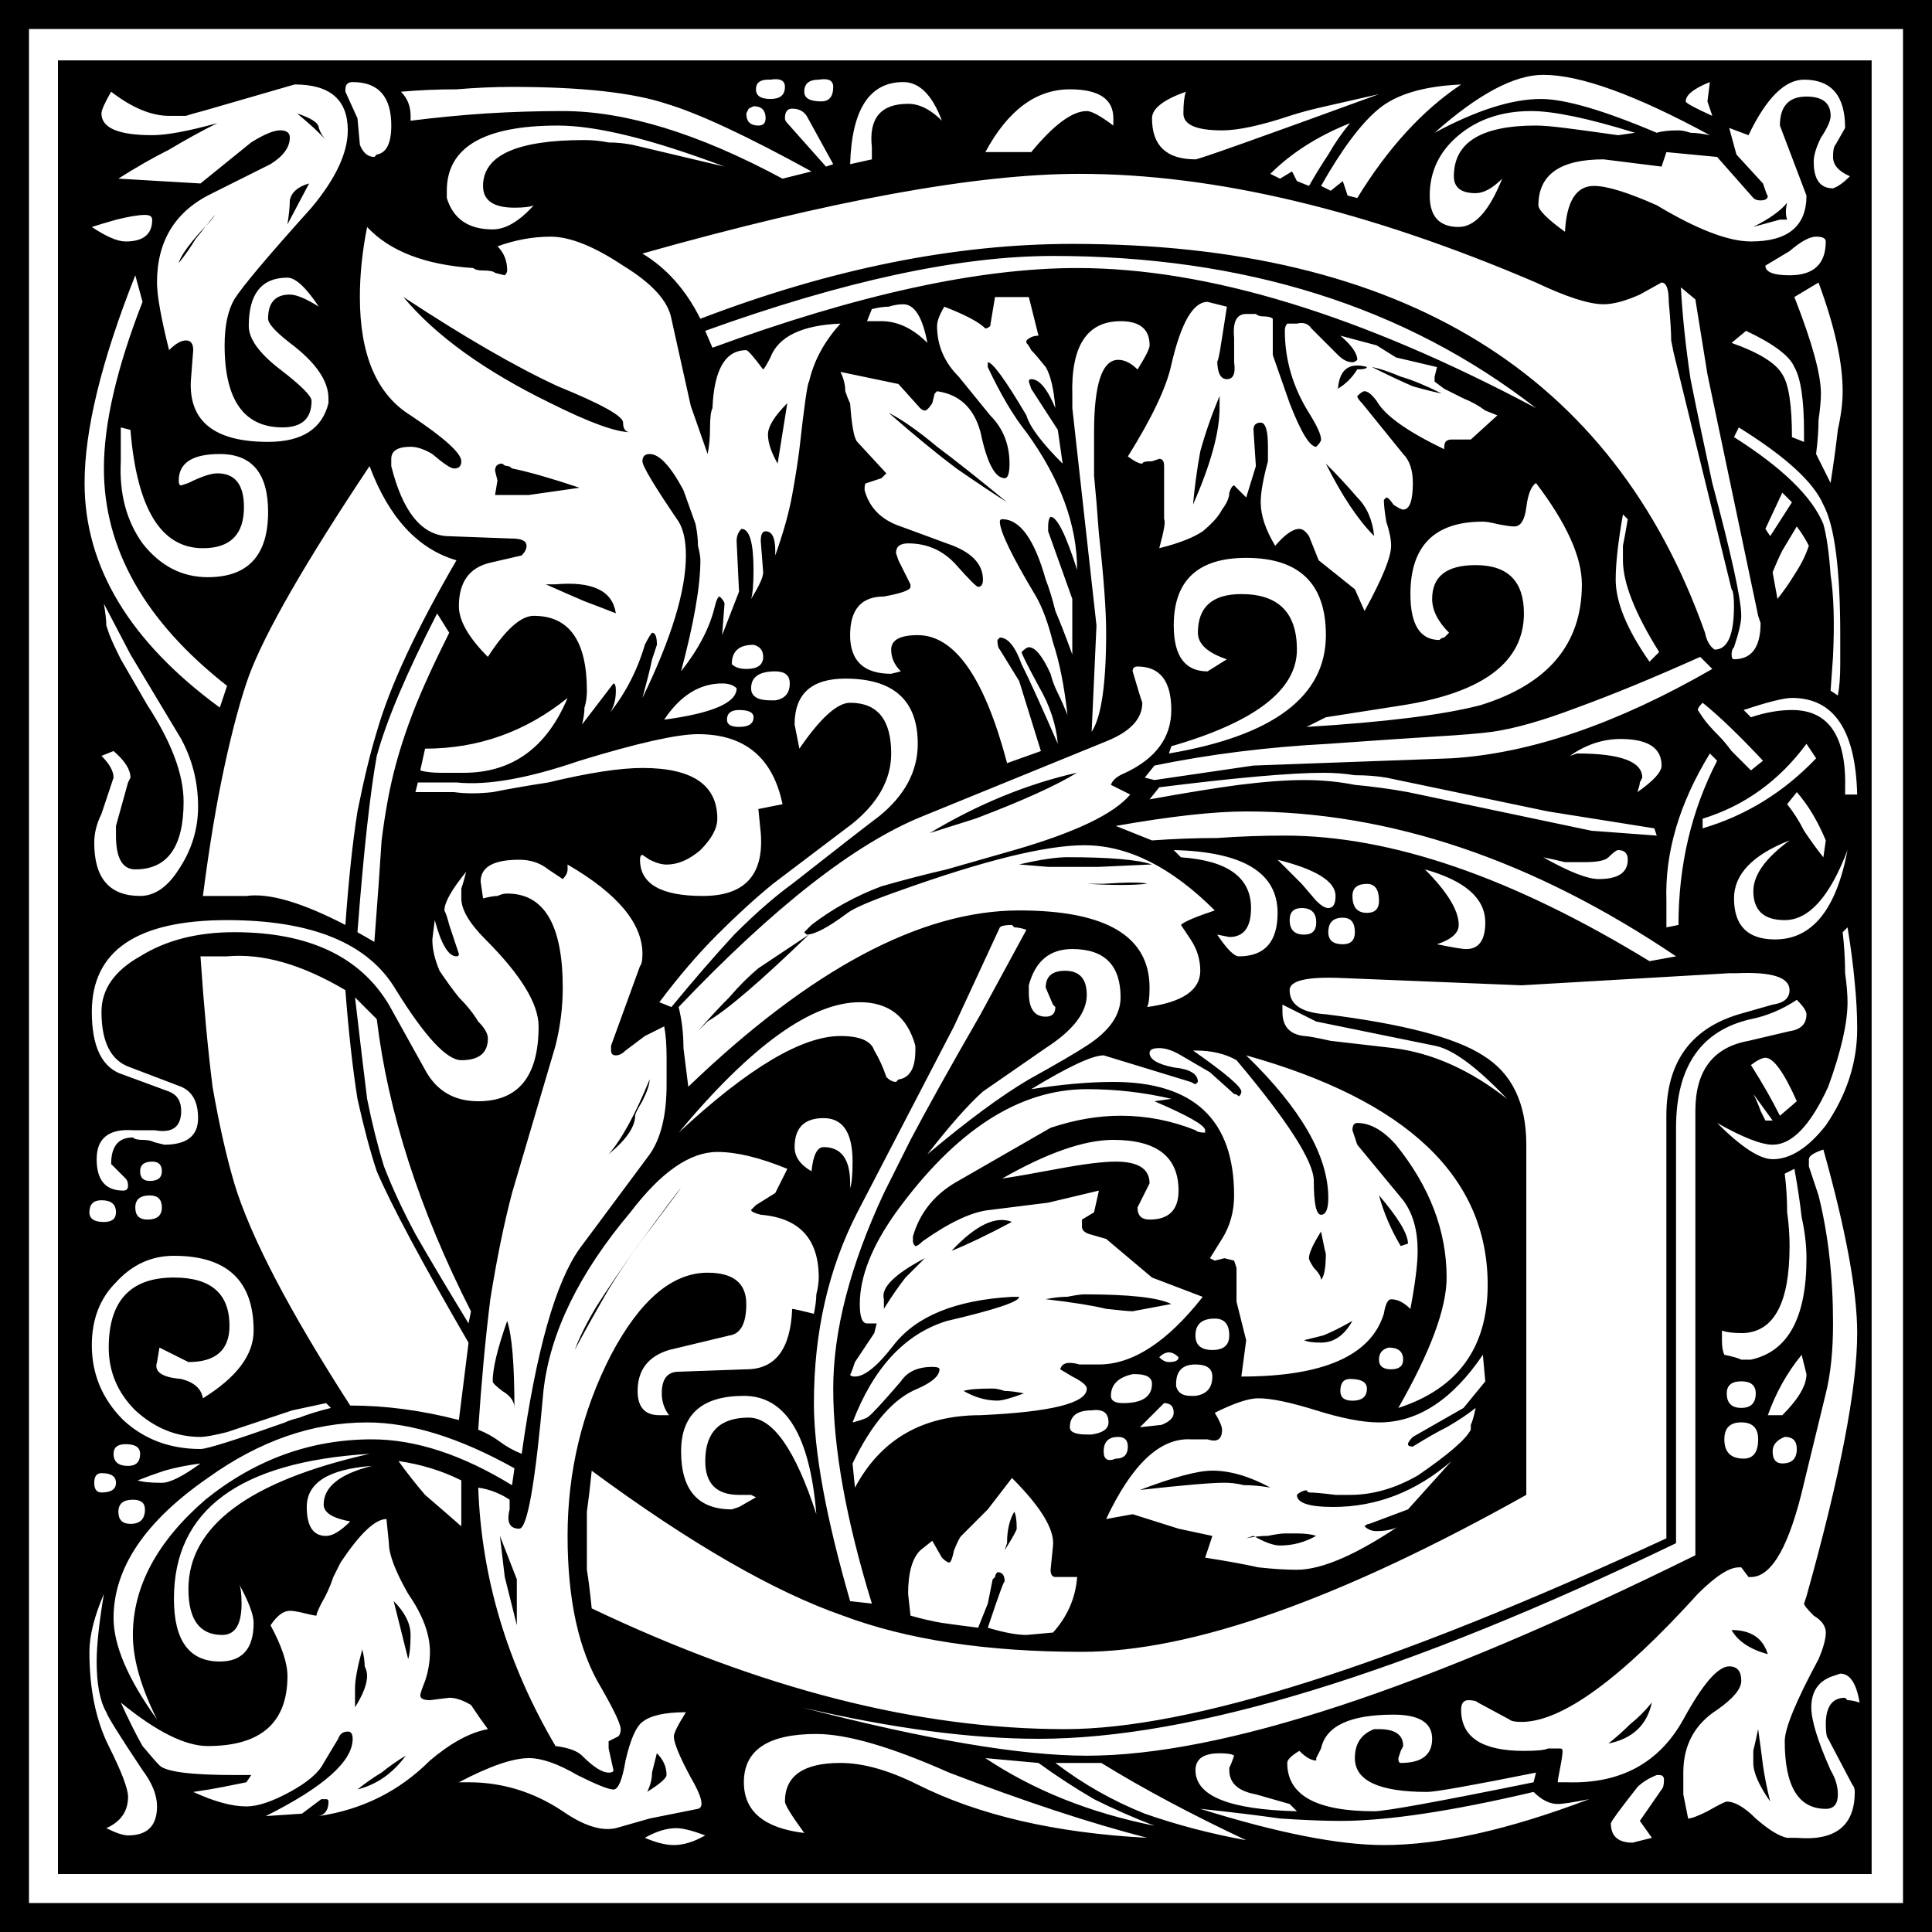
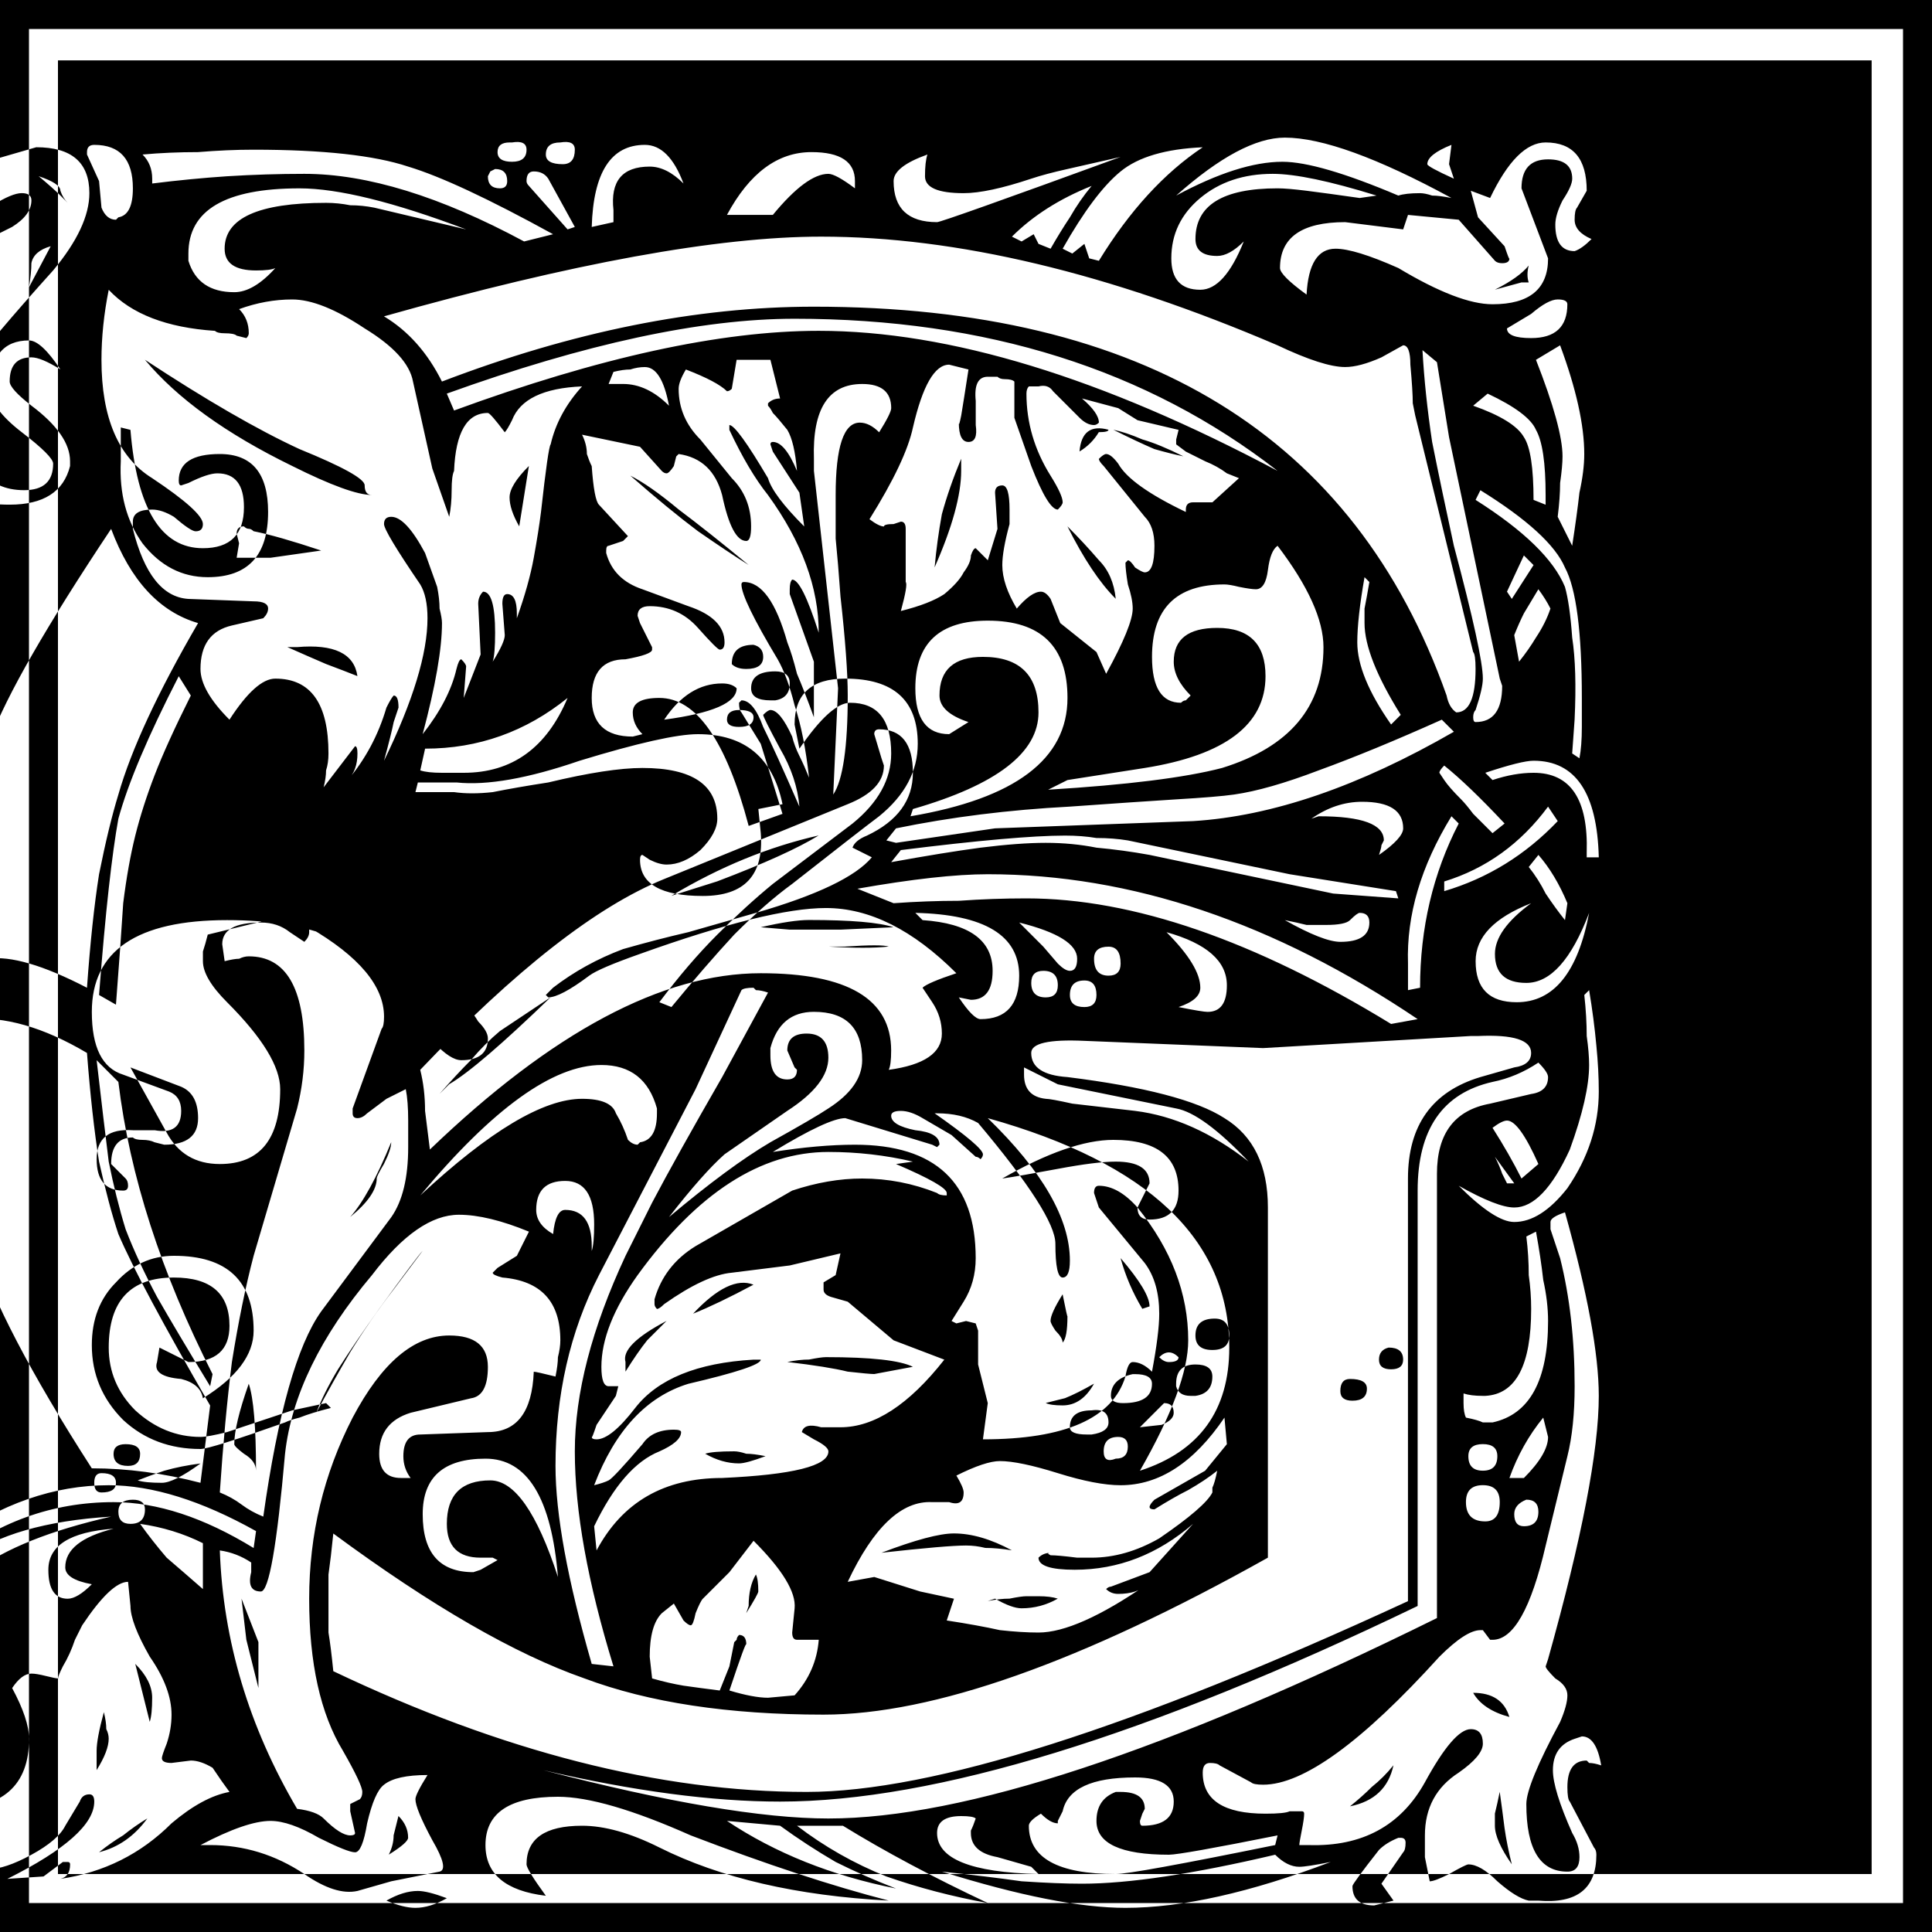
<svg xmlns="http://www.w3.org/2000/svg" xmlns:ns1="http://www.inkscape.org/namespaces/inkscape" id="svg3068" viewBox="0 0 500 500" version="1.1" ns1:version="0.91 r13725">
  <g id="layer1" transform="translate(-146.86 -119.79)">
-     <path id="path3018" style="fill:#000000" d="m146.86 619.79v-500h500v500h-500m7.5-7.5h485v-485h-485v485m7.5-7.5v-469.38h469.38v469.38h-469.38m299.38-143.75c-3.334 0-5 1.458-5 4.375-0 2.5 1.458 3.75 4.375 3.75 2.916 0 4.375-1.25 4.375-3.75-0-2.917-1.25-4.375-3.75-4.375m-5 11.875c-3.334 0-5 1.667-5 5v0.625c0.416 1.667 1.666 2.5 3.75 2.5h1.25c2.916-0.417 4.375-2.083 4.375-5-0-2.083-1.459-3.125-4.375-3.125m-8.75 10.625-5.625 5.625 5.625-0.625c2.083-0.833 3.125-1.875 3.125-3.125-0-1.667-0.834-2.5-2.5-2.5l-0.625 0.625m-7.5-8.125c-3.75 0.833-5.625 2.708-5.625 5.625-0 1.25 1.041 1.875 3.125 1.875 5 0 7.5-1.667 7.5-5-0-1.667-1.459-2.5-4.375-2.5h-0.625m9.375-5.625c-0.834 0-1.667 0.417-2.5 1.25 0.833 0.833 1.666 1.25 2.5 1.25 1.666 0 2.5-0.417 2.5-1.25-0.834-0.833-1.667-1.25-2.5-1.25m-20 15c-3.75 0-5.625 1.458-5.625 4.375-0 1.25 1.458 1.875 4.375 1.875h1.25c2.916-0.417 4.375-1.458 4.375-3.125-0-2.5-1.459-3.542-4.375-3.125m6.875 6.875c-2.5 0-3.75 1.25-3.75 3.75-0 2.083 1.041 2.708 3.125 1.875 2.083 0 3.125-1.042 3.125-3.125-0-1.667-0.834-2.5-2.5-2.5m-30-66.875c2.916-0.417 7.708-1.25 14.375-2.5 6.666-1.25 11.666-1.875 15-1.875 5.833 0 8.75 1.875 8.75 5.625l-2.5 5-0.625 1.25c-0 2.084 1.041 3.125 3.125 3.125 5 0 7.5-2.5 7.5-7.5-0-8.75-5.625-13.125-16.875-13.125-7.5 0-17.084 3.334-28.75 10m100 43.75c-1.667 0.417-2.501 1.458-2.5 3.125-0 1.667 1.041 2.5 3.125 2.5 2.083 0 3.124-0.833 3.125-2.5-0-2.083-1.25-3.125-3.75-3.125m-10 8.125c-1.667 0-2.501 1.042-2.5 3.125-0 1.667 1.041 2.5 3.125 2.5 2.499 0 3.749-1.042 3.75-3.125-0-1.667-1.459-2.5-4.375-2.5m-318.12-246.25v8.75c-0.417 8.334 1.458 15.417 5.625 21.25 4.583 5.834 10.208 8.75 16.875 8.75 10.417 0 15.625-5.625 15.625-16.875-0-10-4.167-15-12.5-15-7.083 0-10.625 2.292-10.625 6.875-0 0.834 0.208 1.25 0.625 1.25l1.875-0.625c3.333-1.666 5.833-2.5 7.5-2.5 4.583 0 6.875 2.917 6.875 8.75-0 7.084-3.542 10.625-10.625 10.625-10.833 0-17.083-10.208-18.75-30.625l-2.5-0.625m139.38 148.75 3.125 1.25c5.833-7.083 11.25-13.333 16.25-18.75 5.416-5.416 10.416-9.791 15-13.125 5.833-4.583 10.625-8.333 14.375-11.25 3.75-2.916 6.458-5 8.125-6.25 6.666-5.416 10-11.666 10-18.75-0-11.25-6.25-16.875-18.75-16.875-8.75 0-13.125 3.959-13.125 11.875-0 0 0.416 2.084 1.25 6.25 5.416-7.916 9.791-11.875 13.125-11.875 7.083 0 10.625 4.375 10.625 13.125-0 6.667-3.334 12.709-10 18.125l-20.625 15.625c-4.584 3.75-9.375 8.125-14.375 13.125-5 5-10 10.834-15 17.5m1.25-73.125c12.5-1.666 18.75-4.375 18.75-8.125-0.833-0.833-2.084-1.25-3.75-1.25-5.834 0-10.834 3.125-15 9.375m23.125-19.375c-3.75 0-5.625 1.667-5.625 5 0.833 0.833 2.083 1.25 3.75 1.25 2.916 0 4.375-1.041 4.375-3.125-0-1.666-0.833-2.708-2.5-3.125m5.625 6.875c-4.167 0-6.25 1.458-6.25 4.375-0 2.084 1.666 3.125 5 3.125h1.25c2.5-0.416 3.75-1.875 3.75-4.375-0-2.083-1.25-3.125-3.75-3.125m-9.375 10c-2.084 0-3.125 0.834-3.125 2.5-0 1.25 1.041 1.875 3.125 1.875 2.5 0 3.75-0.833 3.75-2.5-0-1.25-1.25-1.875-3.75-1.875m-44.375-3.125c-10.834 8.75-23.125 13.125-36.875 13.125l-1.25 5.625c1.25 0.417 3.125 0.625 5.625 0.625h5.625c12.5 0 21.458-6.458 26.875-19.375m-38.75 21.875-0.625 2.5h10c2.916 0.417 6.25 0.417 10 0 4.166-0.833 8.958-1.666 14.375-2.5 10.416-2.5 18.541-3.75 24.375-3.75 12.916 0 19.375 4.375 19.375 13.125-0 2.5-1.458 5.209-4.375 8.125-2.917 2.5-5.834 3.75-8.75 3.75-1.25 0-2.709-0.417-4.375-1.25-1.25-0.833-1.875-1.25-1.875-1.25-0.417 0-0.625 0.417-0.625 1.25-0 6.25 5.416 9.375 16.25 9.375 10.833 0 15.833-5.416 15-16.25l-0.625-6.25 6.25-1.25c-2.5-12.083-9.792-18.125-21.875-18.125-5.417 0-15.625 2.292-30.625 6.875-13.334 4.584-23.959 6.459-31.875 5.625h-10m-56.25 176.25c-3.333 0.417-6.458 1.042-9.375 1.875-2.5 0.833-4.792 1.667-6.875 2.5 1.25 0.417 3.333 0.625 6.25 0.625 2.083 0 5.417-1.667 10-5m-19.375-5c-2.083 0-3.125 0.833-3.125 2.5-0 2.083 1.25 3.125 3.75 3.125 2.083 0 3.125-1.042 3.125-3.125-0-1.667-1.25-2.5-3.75-2.5m-6.25 7.5c-1.25 0-1.875 0.833-1.875 2.5-0 1.667 0.625 2.5 1.875 2.5 2.5 0 3.75-0.833 3.75-2.5-0-1.667-1.25-2.5-3.75-2.5m8.125 6.875c-2.5 0-3.75 1.042-3.75 3.125-0 2.083 1.042 3.125 3.125 3.125 2.5 0 3.75-1.25 3.75-3.75-0-1.667-1.042-2.5-3.125-2.5m50-25-8.75 1.875-16.875 5.625c-3.333 0.833-5.625 1.25-6.875 1.25-6.25 0-11.875-2.292-16.875-6.875-4.583-4.583-6.875-10-6.875-16.25-0-12.083 5.625-18.125 16.875-18.125 9.583 0 14.375 4.167 14.375 12.5-0 6.25-3.542 9.375-10.625 9.375l-7.5-3.75-0.625 3.75c-0.833 2.5 1.25 3.958 6.25 4.375 3.333 0.833 5.208 2.5 5.625 5 8.75-5.417 13.125-11.25 13.125-17.5-0-12.917-6.875-19.375-20.625-19.375-5.833 0-10.833 2.292-15 6.875-4.167 4.167-6.25 9.583-6.25 16.25-0 7.5 2.708 13.958 8.125 19.375 5.417 5 12.083 7.5 20 7.5 1.667 0 8.958-2.292 21.875-6.875 0.833-0.417 2.083-0.833 3.75-1.25 2.083-0.833 4.792-1.667 8.125-2.5l-1.25-1.25m36.25-137.5c-3.75 4.584-5.625 7.917-5.625 10 0.416 0.834 0.833 2.084 1.25 3.75 0.417 1.25 1.041 3.125 1.875 5.625l0.625 1.875c-0 0.417-0.209 0.625-0.625 0.625-2.084 0-3.958-3.125-5.625-9.375l-0.625 5c-0 2.5 0.625 5.209 1.875 8.125 1.666 2.5 3.333 4.792 5 6.875 2.083 2.084 3.75 4.167 5 6.25 1.666 1.667 2.5 3.125 2.5 4.375-0 3.75-2.292 5.625-6.875 5.625-3.75 0-9.375-6.041-16.875-18.125-7.083-12.083-21.667-18.125-43.75-18.125-23.333 0-35 7.917-35 23.75-0 9.167 2.708 14.584 8.125 16.25l11.875 4.375c2.083 0.834 3.125 2.5 3.125 5-0 4.167-2.292 5.834-6.875 5h-5.625c-6.25-0.416-9.375 2.084-9.375 7.5-0 5.417 2.292 8.125 6.875 8.125 0.833 0 1.25-0.416 1.25-1.25-0-0.833-0.208-1.458-0.625-1.875l-3.75-3.75c-0-4.583 1.875-6.875 5.625-6.875 0.417 0.417 1.25 0.625 2.5 0.625 1.25 0 2.292 0.209 3.125 0.625l2.5 0.625c5.833 0 8.75-2.291 8.75-6.875-0-4.166-1.458-6.875-4.375-8.125l-13.125-5c-5-1.666-7.5-6.458-7.5-14.375-0-5.833 3.333-10.625 10-14.375 6.667-4.166 14.792-6.25 24.375-6.25 19.167 0 32.5 6.25 40 18.75l9.375 16.875c2.917 5.417 7.5 8.125 13.75 8.125 10.416 0 15.625-6.458 15.625-19.375-0-5.833-4.584-13.333-13.75-22.5-4.167-4.166-6.25-7.708-6.25-10.625-0-0.833-0-1.666 0-2.5 0.417-1.25 0.833-2.708 1.25-4.375m-81.25 75c-2.083 0-3.125 0.833-3.125 2.5-0 1.667 0.833 2.5 2.5 2.5 2.083 0 3.125-0.833 3.125-2.5-0-1.666-0.833-2.5-2.5-2.5m-0.625 8.75c-2.5 0-3.75 1.042-3.75 3.125-0 2.084 1.042 3.125 3.125 3.125 2.5 0 3.75-1.041 3.75-3.125-0-2.083-1.042-3.125-3.125-3.125m-12.5 1.25c-2.083 0-3.125 1.042-3.125 3.125-0 1.667 1.25 2.5 3.75 2.5 2.083 0 3.125-0.833 3.125-2.5-0-2.083-1.25-3.125-3.75-3.125m0.625-154.38c0.417 2.5 0.625 4.375 0.625 5.625 0.417 1.25 0.625 1.875 0.625 1.875 0.417 1.25 1.458 3.542 3.125 6.875 1.667 2.917 3.958 6.875 6.875 11.875 6.25 9.584 9.375 17.917 9.375 25-0 11.667-4.167 17.5-12.5 17.5-3.333 0-5-2.916-5-8.75v-2.5l3.125-11.25 0.625-1.25c-0-2.083-1.458-4.375-4.375-6.875l-3.125 1.25c2.083 2.084 3.125 3.959 3.125 5.625-0 0-1.042 3.125-3.125 9.375-1.25 2.5-1.875 5-1.875 7.5-0 9.167 3.958 13.75 11.875 13.75 3.75 0 7.083-2.291 10-6.875 3.333-5 5-10.416 5-16.25-0-6.25-1.458-12.083-4.375-17.5l-13.125-21.875-6.875-13.125m8.125-85c-8.75 22.084-13.125 40-13.125 53.75-0 21.667 11.667 41.042 35 58.125l1.875-5.625c-21.25-16.666-31.875-35.416-31.875-56.25-0-11.666 3.333-26.041 10-43.125l-1.875-6.875m-11.25-12.5c3.75 2.501 6.667 3.751 8.75 3.75 4.583 0 6.875-1.875 6.875-5.625-0-0.833-0.625-1.25-1.875-1.25-1.667 0-4.167 0.417-7.5 1.25-2.917 0.834-5 1.459-6.25 1.875m403.75 416.88-3.125-4.375 5.625-8.125c0.416-0.417 0.625-1.25 0.625-2.5-0-0.833-0.417-1.25-1.25-1.25h-0.625c-2.084 0.833-3.751 1.875-5 3.125-4.584 5.833-6.875 8.958-6.875 9.375-0 3.333 1.875 5 5.625 5-0 0 1.666-0.417 5-1.25m-16.25-10c-4.167 0.833-6.875 1.25-8.125 1.25-2.084 0-4.167-1.042-6.25-3.125-21.25 5-37.917 7.5-50 7.5-4.167 0-9.376-0.208-15.625-0.625-5.834-0.833-12.709-1.667-20.625-2.5 20 6.25 35.833 9.375 47.5 9.375 14.583 0 32.291-3.958 53.125-11.875m-13.75-6.875c-16.667 3.333-26.042 5-28.125 5-12.5 0-18.75-2.917-18.75-8.75-0-3.75 1.666-6.25 5-7.5h1.25c4.166 0 6.25 1.458 6.25 4.375l-0.625 1.25-0.625 1.875c-0 0.833 0.208 1.25 0.625 1.25 5.416 0 8.124-2.083 8.125-6.25-0-4.167-3.334-6.25-10-6.25-11.25 0-17.5 2.917-18.75 8.75-0.417 0.833-0.834 1.667-1.25 2.5-0 0.417-0 0.625 0 0.625-1.25 0-2.709-0.833-4.375-2.5-2.084 1.25-3.126 2.292-3.125 3.125-0 8.333 7.5 12.5 22.5 12.5 2.916 0 16.666-2.5 41.25-7.5l0.625-2.5m-61.875 10-1.875-1.875-8.75-2.5c-4.584-0.833-6.875-2.917-6.875-6.25-0 0-0-0.208 0-0.625 0.416-0.833 0.833-1.875 1.25-3.125-0.417-0.417-1.667-0.625-3.75-0.625-4.167 0-6.25 1.458-6.25 4.375-0 6.667 8.75 10.208 26.25 10.625m-50.625-12.5h-11.875c7.083 5.417 14.791 9.792 23.125 13.125 8.333 2.917 17.083 5.208 26.25 6.875-7.084-3.333-13.75-6.667-20-10-6.25-3.333-12.084-6.667-17.5-10m-16.25 0-13.75-1.25c12.5 8.333 27.083 14.167 43.75 17.5-5.417-2.083-10.625-4.375-15.625-6.875-5-2.917-9.792-6.042-14.375-9.375m28.125 19.375c-14.584-3.75-31.667-9.375-51.25-16.875-15-6.667-26.459-10-34.375-10-12.5 0-18.75 4.167-18.75 12.5-0 7.5 5.208 11.875 15.625 13.125-3.334-4.583-5-7.292-5-8.125-0-6.667 4.791-10 14.375-10 5.833 0 12.5 1.875 20 5.625 15.833 7.917 35.625 12.5 59.375 13.75m-130 0c2.916 1.25 5.416 1.875 7.5 1.875 2.5 0 5.208-0.833 8.125-2.5-3.334-1.25-5.834-1.875-7.5-1.875-2.5 0-5.209 0.833-8.125 2.5m-48.125-14.375h2.5c8.75 0 16.875 2.5 24.375 7.5 5.416 3.75 10 5.208 13.75 4.375l8.75-2.5 12.5-2.5c1.666-0.417 1.041-3.125-1.875-8.125-2.917-5.417-4.375-8.958-4.375-10.625-0-0.833 1.041-2.917 3.125-6.25-5.417 0-9.167 0.833-11.25 2.5-1.667 1.25-3.125 4.583-4.375 10-0.834 5-1.875 7.5-3.125 7.5-1.25 0-4.375-1.25-9.375-3.75-5-2.917-9.167-4.375-12.5-4.375-4.167 0-10.209 2.083-18.125 6.25m-91.875-48.75c-2.5 5.833-3.75 10.833-3.75 15-0 9.583 1.667 17.708 5 24.375 3.333 6.667 5 11.042 5 13.125-0 3.75-1.875 6.458-5.625 8.125 2.5 1.25 4.375 1.875 5.625 1.875 5 0 7.5-2.5 7.5-7.5-0-2.917-1.25-6.042-3.75-9.375-5.833-8.75-8.958-13.75-9.375-15-1.667-2.917-2.5-7.292-2.5-13.125-0-4.167 0.625-10 1.875-17.5m13.75 32.5c-4.167-8.333-6.25-15.625-6.25-21.875-0-12.5 6.25-24.167 18.75-35 12.917-10.417 27.292-15.625 43.125-15.625 11.25 0 23.333 3.958 36.25 11.875l0.625-4.375c-14.167-7.917-26.875-11.875-38.125-11.875-14.167 0-27.917 4.792-41.25 14.375-16.25 11.25-24.375 23.333-24.375 36.25-0 7.083 3.75 15.833 11.25 26.25m55.625-65.625c-11.25 0.833-16.875 4.375-16.875 10.625-0 5 1.667 7.5 5 7.5 1.667 0 3.75-1.25 6.25-3.75-4.583-0.833-6.875-2.292-6.875-4.375-0-4.583 4.167-7.917 12.5-10m-34.375 30.625c0.417 0.833 0.625 2.5 0.625 5-0 5.417-1.667 8.125-5 8.125-5.833 0-8.75-3.958-8.75-11.875-0-16.25 15.625-27.917 46.875-35-33.75 2.083-50.625 14.583-50.625 37.5-0 10.833 3.958 16.25 11.875 16.25 5.833 0 8.75-3.333 8.75-10-0-2.083-1.25-5.417-3.75-10m268.75-187.5 6.25 6.25 3.75 4.375c1.25 1.25 2.291 1.875 3.125 1.875 1.25 0 1.875-1.041 1.875-3.125-0-3.75-5-6.875-15-9.375m23.125 6.25c-2.501 0-3.751 1.042-3.75 3.125-0 2.917 1.25 4.375 3.75 4.375 2.083 0 3.124-1.042 3.125-3.125-0-2.916-1.042-4.375-3.125-4.375m-6.25 8.75c-2.501 0-3.751 1.25-3.75 3.75-0 2.084 1.25 3.125 3.75 3.125 2.083 0 3.124-1.041 3.125-3.125-0-2.5-1.042-3.75-3.125-3.75m-10.625-2.5c-2.084 0-3.126 1.042-3.125 3.125-0 2.5 1.25 3.75 3.75 3.75 2.083 0 3.124-1.041 3.125-3.125-0-2.5-1.25-3.75-3.75-3.75m31.875-10c5.833 5.834 8.749 10.625 8.75 14.375-0 2.084-1.875 3.75-5.625 5 4.166 0.834 6.666 1.25 7.5 1.25 3.333 0 5-2.291 5-6.875-0-6.25-5.209-10.833-15.625-13.75m-101.88 56.875c7.916-1.25 15-1.875 21.25-1.875 20.833 0 31.25 9.792 31.25 29.375-0 4.167-1.042 7.917-3.125 11.25-2.084 3.333-3.125 5-3.125 5l1.25 0.625 2.5-0.625 2.5 0.625 0.625 1.875v8.75l2.5 10-1.25 9.375c21.25 0 33.541-5.417 36.875-16.25 0.416-2.5 1.041-3.75 1.875-3.75 1.666 0 3.333 0.833 5 2.5 1.25-6.667 1.875-11.667 1.875-15-0-5.417-1.25-9.791-3.75-13.125l-11.875-14.375c-0.834-2.5-1.25-3.75-1.25-3.75-0-1.25 0.416-1.875 1.25-1.875 3.333 0 6.666 1.875 10 5.625 8.749 10.834 13.125 22.292 13.125 34.375-0 7.917-4.167 19.167-12.5 33.75 15.416-5 23.125-15.625 23.125-31.875-0-27.916-20.834-47.708-62.5-59.375 14.166 13.75 21.25 26.042 21.25 36.875-0 2.917-0.625 4.375-1.875 4.375-1.25 0-1.875-2.916-1.875-8.75-0-5-6.667-15.416-20-31.25-2.917-1.666-6.459-2.5-10.625-2.5h-0.625c8.333 5.834 12.5 9.375 12.5 10.625-0 0.417-0.209 0.834-0.625 1.25-0.417-0.416-0.834-0.625-1.25-0.625l-6.25-5.625-7.5-4.375c-2.084-1.25-3.959-1.875-5.625-1.875-1.667 0-2.5 0.417-2.5 1.25-0 1.667 2.083 2.917 6.25 3.75 4.166 0.417 6.25 1.667 6.25 3.75l-0.625 0.625-1.25-0.625-22.5-6.875c-2.917 0-9.167 2.917-18.75 8.75m116.88 68.75c-7.917 11.667-16.875 17.5-26.875 17.5-4.167 0-9.584-1.042-16.25-3.125-6.667-2.083-11.667-3.125-15-3.125-2.501 0-6.25 1.25-11.25 3.75 1.25 2.083 1.875 3.542 1.875 4.375-0 2.5-1.25 3.333-3.75 2.5h-4.375c-7.917-0.417-15.209 6.458-21.875 20.625l6.875-1.25 11.875 3.75 8.75 1.875-1.875 5.625c5.416 0.833 10 1.667 13.75 2.5 3.749 0.417 7.083 0.625 10 0.625 6.666 0 16.041-4.167 28.125-12.5-1.667 1.667-4.167 2.5-7.5 2.5-1.25 0-2.292-0.417-3.125-1.25 0.416-0.417 0.833-0.625 1.25-0.625l10-3.75 11.25-12.5c-9.167 7.917-19.375 11.875-30.625 11.875-6.25 0-9.376-1.042-9.375-3.125 0.833-0.833 1.875-1.25 3.125-1.25-0.834 0-0.834 0.208 0 0.625 1.25 0 3.541 0.208 6.875 0.625h3.75c5.833 0 11.666-1.667 17.5-5 7.916-5.417 12.5-9.375 13.75-11.875-0 0-0-0.417 0-1.25 0.416-0.833 0.833-2.292 1.25-4.375-2.084 1.667-4.584 3.333-7.5 5-2.501 1.25-5.417 2.917-8.75 5-0.834 0-1.25-0.208-1.25-0.625-0-0.417 0.416-1.042 1.25-1.875l13.125-7.5 5.625-6.875-0.625-6.875m-163.75 63.75 5.625 0.625c-6.667-21.667-10-40.208-10-55.625-0-15 4.375-31.875 13.125-50.625 0.833-1.666 3.125-6.25 6.875-13.75 4.166-7.916 10.208-18.75 18.125-32.5l11.875-21.875c-1.25-0.417-2.292-0.625-3.125-0.625l-0.625-0.625c-1.667 0-2.709 0.209-3.125 0.625l-11.875 25.625-25 48.125c-7.5 14.583-11.25 31.042-11.25 49.375-0 12.5 3.125 29.583 9.375 51.25m111.88-154.38v1.875c-0 3.75 1.875 5.834 5.625 6.25 0.833 0 3.124 0.417 6.875 1.25 3.749 0.417 9.166 1.042 16.25 1.875 9.999 1.25 19.791 5.625 29.375 13.125-7.917-8.333-14.167-12.916-18.75-13.75l-30.625-6.25-8.75-4.375m-156.25 33.125c17.916-16.666 31.875-25 41.875-25 5 0 7.916 1.25 8.75 3.75 1.25 2.084 2.291 4.375 3.125 6.875 0.833 0.834 1.666 1.25 2.5 1.25l0.625-0.625c2.916-0.417 4.375-2.916 4.375-7.5v-1.25c-2.084-7.5-6.875-11.25-14.375-11.25-12.5 0-28.125 11.25-46.875 33.75m44.375 14.375c0.417-1.25 0.625-3.541 0.625-6.875-0-7.5-2.5-11.25-7.5-11.25-5 0-7.5 2.5-7.5 7.5-0 2.5 1.458 4.584 4.375 6.25 0.417-4.166 1.458-6.25 3.125-6.25 4.583 0 6.875 3.125 6.875 9.375v1.25m62.5-118.12c2.5-3.75 3.75-12.291 3.75-25.625-0-5.833-0.625-14.375-1.875-25.625-0.417-5.833-0.834-10.833-1.25-15-0-4.583-0-8.333 0-11.25-0-12.5 2.083-18.75 6.25-18.75 1.666 0 3.333 0.834 5 2.5 2.083-3.333 3.125-5.416 3.125-6.25-0-4.166-2.5-6.25-7.5-6.25-8.75 0-12.917 6.459-12.5 19.375v3.125l6.25 56.25-1.25 27.5m9.375-71.25c1.666 1.25 2.916 1.875 3.75 1.875-0-0.416 0.833-0.625 2.5-0.625l1.875-0.625c0.833 0 1.25 0.625 1.25 1.875v1.875 5 6.875c0.416 0.417-0 2.917-1.25 7.5 5-1.25 8.75-2.708 11.25-4.375 2.5-2.083 4.166-3.958 5-5.625 1.25-1.666 1.875-3.125 1.875-4.375 0.416-1.25 0.833-1.875 1.25-1.875l3.125 3.125 2.5-8.125-0.625-9.375c-0-1.25 0.625-1.875 1.875-1.875 1.25 0 1.875 2.084 1.875 6.25v3.75c-1.25 4.584-1.875 8.125-1.875 10.625-0 3.334 1.25 7.084 3.75 11.25 2.499-2.916 4.583-4.375 6.25-4.375 0.833 0 1.666 0.625 2.5 1.875l2.5 6.25 9.375 7.5 2.5 5.625c4.583-8.333 6.875-13.958 6.875-16.875-0-1.666-0.417-3.75-1.25-6.25-0.417-2.5-0.625-4.375-0.625-5.625l0.625-0.625c0.416 0 1.041 0.625 1.875 1.875 1.25 0.834 2.083 1.25 2.5 1.25 1.666 0 2.499-2.291 2.5-6.875-0-3.333-0.834-5.833-2.5-7.5l-10.625-13.125c-0.834-0.833-1.25-1.458-1.25-1.875 0.833-0.833 1.458-1.25 1.875-1.25 0.833 0 1.875 0.834 3.125 2.5 2.083 3.75 7.916 7.917 17.5 12.5v-0.625c-0-1.25 0.625-1.875 1.875-1.875h5l6.875-6.25c-0 0-1.042-0.416-3.125-1.25-1.667-1.25-3.542-2.291-5.625-3.125-1.667-0.833-3.334-1.666-5-2.5-1.667-1.25-2.501-1.875-2.5-1.875v-1.25l0.625-2.5-10.625-2.5-5-3.125-9.375-2.5c2.916 2.501 4.375 4.584 4.375 6.25-0.417 0.417-0.834 0.625-1.25 0.625-1.25 0-2.501-0.625-3.75-1.875l-6.875-6.875c-0.834-1.25-2.084-1.666-3.75-1.25h-2.5c-0.417 0.417-0.625 1.042-0.625 1.875-0 7.5 2.083 14.584 6.25 21.25 2.083 3.334 3.124 5.625 3.125 6.875-0 0.417-0.417 1.042-1.25 1.875-1.667 0-3.959-3.75-6.875-11.25l-4.375-12.5v-9.375c-0.417-0.416-1.25-0.625-2.5-0.625-0.834 0-1.459-0.208-1.875-0.625h-2.5c-2.5 0-3.542 2.084-3.125 6.25v6.25c0.416 2.917-0.209 4.375-1.875 4.375-1.667 0-2.5-1.666-2.5-5-0 0.834 0.208 0.209 0.625-1.875 0.416-2.499 1.041-6.458 1.875-11.875-3.334-0.833-5-1.25-5-1.25-3.75 0-6.875 5.417-9.375 16.25-1.25 5.834-5 13.75-11.25 23.75m-56.25 300c2.916 0.833 5.625 1.458 8.125 1.875 2.916 0.417 6.041 0.833 9.375 1.25l2.5-6.25 1.25-6.25 0.625-0.625c-0-0.417 0.208-0.833 0.625-1.25 1.25 0 1.875 0.833 1.875 2.5-0-0.833-1.458 3.125-4.375 11.875 4.166 1.25 7.5 1.875 10 1.875l6.875-0.625c3.75-4.167 5.833-8.958 6.25-14.375h-2.5-3.125c-0.834 0-1.25-0.625-1.25-1.875l0.625-6.25c0.416-4.167-3.125-10-10.625-17.5l-6.25 8.125-6.875 6.875c-0.417 0.417-1.042 1.667-1.875 3.75-0.417 2.083-0.834 3.125-1.25 3.125-0.417 0-1.042-0.417-1.875-1.25l-2.5-4.375-3.125 2.5c-2.084 2.083-3.125 5.833-3.125 11.25l0.625 5.625m-24.375-26.25c-1.667-20.417-7.917-30.625-18.75-30.625-10.834 0-16.25 4.792-16.25 14.375-0 10 4.375 15 13.125 15l1.875-0.625 4.375-2.5-1.25-0.625h-3.125c-5.834 0-8.75-2.917-8.75-8.75-0-7.5 3.75-11.25 11.25-11.25 6.25 0 12.083 8.333 17.5 25m-180 48.75c2.083 4.583 3.958 8.333 5.625 11.25 2.083 2.5 3.542 4.167 4.375 5 1.667 1.667 8.125 2.5 19.375 2.5h4.375l-1.25 1.875c-2.083 0.417-4.167 0.833-6.25 1.25-2.083 0.417-4.583 0.833-7.5 1.25 5.417 2.5 10 3.75 13.75 3.75 2.917 0 6.667-1.25 11.25-3.75 4.583-2.5 7.5-5 8.75-7.5l3.75-6.25c0.417-1.25 1.25-1.875 2.5-1.875 0.833 0 1.25 0.625 1.25 1.875-0 5.833-7.5 12.5-22.5 20l9.375-0.625 5-3.75h1.25c0.417 0 0.625 0.208 0.625 0.625-0 2.083-0.833 3.333-2.5 3.75 11.25-1.667 20.833-6.458 28.75-14.375 5.416-4.583 10.416-7.292 15-8.125-1.25-1.667-2.709-3.75-4.375-6.25-2.084-1.25-3.959-1.875-5.625-1.875l-5 0.625c-1.667 0-2.5-0.417-2.5-1.25-0-0.417 0.417-1.667 1.25-3.75 0.833-2.5 1.25-5 1.25-7.5-0-4.583-1.875-9.583-5.625-15-3.333-5.833-5-10.208-5-13.125l-0.625-6.25c-2.917 0-6.875 3.75-11.875 11.25-0 0-0.625 1.25-1.875 3.75-0.833 2.5-1.875 4.792-3.125 6.875-0.833 1.667-1.25 2.708-1.25 3.125-0.417 0-1.458-0.208-3.125-0.625-1.667-0.417-2.917-0.625-3.75-0.625-1.667 0-3.333 1.25-5 3.75 2.917 5.417 4.375 9.792 4.375 13.125-0 12.083-6.875 18.125-20.625 18.125-5.833 0-13.333-3.75-22.5-11.25m440.62-143.12c-2.501 0.834-3.751 1.667-3.75 2.5v1.875l2.5 7.5c2.499 10 3.749 21.042 3.75 33.125-0 7.083-0.625 13.125-1.875 18.125l-5.625 23.125c-3.751 16.25-8.334 24.375-13.75 24.375h-0.625l-1.875-2.5h-0.625c-2.501 0-6.042 2.292-10.625 6.875-20 22.083-35.209 33.125-45.625 33.125-1.667 0-2.709-0.208-3.125-0.625l-8.125-4.375c-0.417-0.417-1.25-0.625-2.5-0.625s-1.875 0.833-1.875 2.5c-0 7.083 5.416 10.625 16.25 10.625 3.333 0 5.416-0.208 6.25-0.625h3.125c0.416 0 0.625 0.208 0.625 0.625-0 0.833-0.209 2.292-0.625 4.375-0.417 2.083-0.625 3.333-0.625 3.75h2.5c13.75 0.417 23.75-5 30-16.25 5-9.167 8.958-13.75 11.875-13.75 2.083 0 3.124 1.25 3.125 3.75-0 2.083-2.084 4.583-6.25 7.5-5.834 3.75-8.751 9.167-8.75 16.25-0 1.667-0 3.542 0 5.625 0.416 2.083 0.833 4.167 1.25 6.25 0.833 0 2.499-0.625 5-1.875 2.916-1.667 4.583-2.5 5-2.5 2.083 0 4.583 1.458 7.5 4.375 3.333 2.917 6.041 4.583 8.125 5h2.5c9.999 0.833 14.999-3.125 15-11.875-0.001-0.833-0.209-1.458-0.625-1.875l-6.25-11.875c-0.417-0.417-0.625-1.667-0.625-3.75-0-4.583 1.666-6.875 5-6.875-0 0 0.208 0.208 0.625 0.625 0.833 0 1.874 0.208 3.125 0.625-0.834-5-2.501-7.5-5-7.5l-1.875 0.625c-3.751 1.25-5.625 3.958-5.625 8.125-0 3.333 1.666 8.75 5 16.25 1.25 2.083 1.875 4.167 1.875 6.25-0 2.5-1.042 3.75-3.125 3.75-7.084 0-10.625-5.833-10.625-17.5-0-3.333 2.916-10.417 8.75-21.25 1.25-2.917 1.875-5.208 1.875-6.875-0-1.667-1.042-3.125-3.125-4.375-1.667-1.667-2.501-2.708-2.5-3.125l0.625-1.875c8.749-31.25 13.124-53.958 13.125-68.125-0.001-10.833-2.917-26.667-8.75-47.5m-168.75-104.38-0.625 1.875c27.083-4.583 40.625-14.791 40.625-30.625-0-13.333-6.875-20-20.625-20-12.5 0-18.75 5.834-18.75 17.5-0 7.917 2.916 11.875 8.75 11.875-0 0 1.666-1.042 5-3.125-5-1.666-7.5-3.958-7.5-6.875-0-6.666 3.75-10 11.25-10 9.583 0 14.375 4.792 14.375 14.375-0 10.417-10.834 18.75-32.5 25m71.875-29.375c-2.917-2.916-4.375-5.833-4.375-8.75-0-5.833 3.749-8.75 11.25-8.75 8.333 0 12.5 4.167 12.5 12.5-0 12.5-10.417 20.417-31.25 23.75l-20 3.125-5 2.5c20.416-1.25 35.416-3.125 45-5.625 17.5-5.416 26.25-15.833 26.25-31.25-0-7.083-3.959-15.833-11.875-26.25-1.25 0.834-2.084 2.917-2.5 6.25-0.417 3.334-1.459 5-3.125 5-0.834 0-2.292-0.208-4.375-0.625-1.667-0.416-2.917-0.625-3.75-0.625-12.5 0-18.75 6.25-18.75 18.75-0 7.917 2.499 11.875 7.5 11.875 0.416-0.416 0.833-0.625 1.25-0.625 0.416-0.417 0.833-0.833 1.25-1.25m-77.5 43.125c9.166-1.666 16.875-2.916 23.125-3.75 6.666-0.833 12.291-1.25 16.875-1.25 4.583 0 8.958 0.417 13.125 1.25 4.583 0.417 9.166 1.042 13.75 1.875l47.5 10 16.875 1.25-0.625-1.875-27.5-4.375-41.875-8.75c-2.501-0.417-5.209-0.625-8.125-0.625-2.501-0.416-5.209-0.625-8.125-0.625-8.334 0-22.5 1.25-42.5 3.75l-2.5 3.125m-1.25-5.625 2.5 0.625 25.625-3.75 51.25-1.875c20.416-1.25 42.916-8.958 67.5-23.125l-3.125-3.125c-12.084 5.417-22.709 9.792-31.875 13.125-8.751 3.334-16.042 5.417-21.875 6.25-2.917 0.417-7.917 0.833-15 1.25-6.667 0.417-15.834 1.042-27.5 1.875-15.834 0.833-30.834 2.709-45 5.625l-2.5 3.125m-7.5 12.5 9.375 3.75c5.833-0.416 11.458-0.625 16.875-0.625 5.833-0.417 11.666-0.625 17.5-0.625 27.5 0 58.958 10.834 94.375 32.5l6.875-1.25c-37.084-25-74.167-37.5-111.25-37.5-8.334 0-19.584 1.25-33.75 3.75m15 6.25 1.875 1.875c12.083 0.834 18.125 5.209 18.125 13.125-0 5-1.875 7.5-5.625 7.5l-3.125-0.625c2.5 3.75 4.375 5.625 5.625 5.625 6.666 0 9.999-3.75 10-11.25-0-10.416-8.959-15.833-26.875-16.25m116.25-86.875c-1.25 7.084-1.875 12.709-1.875 16.875-0 5.834 2.916 12.917 8.75 21.25l2.5-2.5c-6.25-10-9.376-17.916-9.375-23.75-0-0.833-0-2.083 0-3.75 0.416-2.083 0.833-4.375 1.25-6.875l-1.25-1.25m31.25 50.625 1.875 1.875c3.749-1.25 7.291-1.875 10.625-1.875 9.583 0 14.166 6.875 13.75 20.625v1.25h3.125c-0.417-16.666-6.042-25-16.875-25-2.084 0-6.25 1.042-12.5 3.125m-10.625-1.875c-0.834 0.834-1.25 1.458-1.25 1.875-0 0 0.416 0.625 1.25 1.875 0.833 1.25 2.291 2.917 4.375 5 0.833 0.834 1.875 2.084 3.125 3.75 1.25 1.25 2.916 2.917 5 5l3.125-2.5c-6.25-6.666-11.459-11.666-15.625-15m-34.375 13.75 1.875-0.625c11.25 0 16.875 2.084 16.875 6.25-0 0-0.209 0.417-0.625 1.25-0 0.417-0.209 1.25-0.625 2.5 4.166-2.916 6.25-5.208 6.25-6.875-0-4.583-3.542-6.875-10.625-6.875-4.584 0-8.959 1.458-13.125 4.375m-6.875 26.25c6.666 3.75 11.458 5.625 14.375 5.625 5 0 7.5-1.666 7.5-5-0-1.666-0.834-2.5-2.5-2.5-0.417 0-1.25 0.625-2.5 1.875-0.834 0.834-2.917 1.25-6.25 1.25-1.667 0-3.334 0-5 0-1.667-0.416-3.542-0.833-5.625-1.25m43.125-26.875c-7.917 12.917-11.667 25.625-11.25 38.125v6.875l3.125-0.625c-0-15.416 3.333-29.583 10-42.5l-1.875-1.875m25-2.5c-7.084 9.584-16.042 16.042-26.875 19.375v2.5c11.25-3.333 21.041-9.375 29.375-18.125l-2.5-3.75m-2.5 12.5-2.5 3.125c1.666 2.084 3.124 4.375 4.375 6.875 1.666 2.5 3.333 4.792 5 6.875l0.625-4.375c-2.084-5-4.584-9.166-7.5-12.5m13.125 15c-4.584 12.084-10 18.125-16.25 18.125-5.417 0-8.126-2.5-8.125-7.5-0-4.166 3.124-8.541 9.375-13.125-9.584 3.75-14.375 8.75-14.375 15-0 7.084 3.541 10.625 10.625 10.625 9.583 0 15.833-7.708 18.75-23.125m0 20-1.25 1.25c0.416 3.75 0.625 7.292 0.625 10.625 0.416 2.917 0.625 5.417 0.625 7.5-0 5.417-1.667 12.709-5 21.875-4.584 10-9.376 15-14.375 15-2.917 0-7.709-1.875-14.375-5.625 6.25 6.25 11.041 9.375 14.375 9.375 4.583 0 9.166-2.916 13.75-8.75 5.416-7.916 8.124-16.25 8.125-25-0.001-3.75-0.209-7.708-0.625-11.875-0.417-4.583-1.042-9.375-1.875-14.375m-24.375 43.125c0.833 1.667 1.458 3.125 1.875 4.375 0.416 0.834 0.833 1.667 1.25 2.5h1.875l-5-6.875m-0.625-7.5c2.916 4.584 5.416 8.959 7.5 13.125l4.375-3.75c-3.334-7.5-6.042-11.25-8.125-11.25-0.834 0-2.084 0.625-3.75 1.875m11.25 26.875-2.5 1.25c0.416 3.334 0.625 6.667 0.625 10 0.416 2.917 0.625 5.833 0.625 8.75-0 14.583-3.959 22.083-11.875 22.5h-0.625c-2.084 0-3.751-0.208-5-0.625v2.5c-0 1.667 0.208 2.917 0.625 3.75 2.083 0.417 3.541 0.833 4.375 1.25 1.25 0 1.875 0 1.875 0h0.625c9.583-2.083 14.375-10.833 14.375-26.25-0-3.333-0.417-6.875-1.25-10.625-0.417-3.75-1.042-7.916-1.875-12.5m1.875 48.125c-3.751 4.583-6.667 9.792-8.75 15.625h3.75c4.166-4.167 6.25-7.708 6.25-10.625-0 0-0.417-1.667-1.25-5m-245 34.375c6.666-12.5 17.5-18.75 32.5-18.75 18.333-0.833 27.5-3.125 27.5-6.875-0-0.833-1.25-1.875-3.75-3.125-2.084-1.25-3.125-1.875-3.125-1.875 0.416-1.667 2.083-2.083 5-1.25h5c8.75 0 17.708-5.833 26.875-17.5l-13.125-5-11.875-10-4.375-1.25c-1.25-0.417-1.875-1.042-1.875-1.875v-1.875l3.125-1.875 1.25-5.625-13.125 3.125-15 1.875c-4.584 0.417-10.417 3.125-17.5 8.125-0.833 0.833-1.458 1.25-1.875 1.25-0.417-0.417-0.625-0.833-0.625-1.25v-1.25c1.666-5.833 5.208-10.416 10.625-13.75l25-14.375c6.25-2.083 12.291-3.125 18.125-3.125 6.666 0 13.125 1.25 19.375 3.75 0.416 0.417 1.25 0.625 2.5 0.625v-0.625c-0-1.25-4.375-3.75-13.125-7.5l4.375-0.625c-7.084-1.666-14.375-2.5-21.875-2.5-17.5 0-33.959 10.625-49.375 31.875-6.25 8.75-9.375 16.667-9.375 23.75-0 3.333 0.625 5 1.875 5h2.5l-0.625 2.5-5 7.5c-0.834 2.5-1.25 3.542-1.25 3.125-0 0.417 0.417 0.625 1.25 0.625 2.5 0 5.833-2.708 10-8.125 5.833-7.5 16.041-11.667 30.625-12.5h1.875c-0 1.25-6.25 3.333-18.75 6.25-10.834 3.333-18.959 12.083-24.375 26.25 1.666-0.417 2.916-0.833 3.75-1.25 0.833-0.417 3.75-3.542 8.75-9.375 1.666-2.5 4.375-3.75 8.125-3.75 1.25 0 1.875 0.208 1.875 0.625-0 1.667-1.875 3.333-5.625 5-6.25 2.5-11.875 8.958-16.875 19.375l0.625 6.25m-97.5-15c2.083 0.833 3.958 1.875 5.625 3.125 1.666 1.25 3.541 2.292 5.625 3.125 3.75-26.667 8.75-44.375 15-53.125l18.125-24.375c2.916-4.166 4.375-10.208 4.375-18.125v-6.875c-0-3.333-0.209-6.041-0.625-8.125l-5 2.5-5 3.75c-0.834 0.834-1.667 1.25-2.5 1.25-0.833 0-1.25-0.416-1.25-1.25v-1.25l7.5-20.625c0.416-0.417 0.625-1.458 0.625-3.125-0-7.916-6.459-15.625-19.375-23.125v1.25c-0 0.834-0.417 1.667-1.25 2.5-0 0-1.25-0.833-3.75-2.5-2.084-1.666-4.584-2.5-7.5-2.5-6.667 0-10 1.875-10 5.625l0.625 4.375c1.666-0.417 2.916-0.625 3.75-0.625 0.833-0.416 1.666-0.625 2.5-0.625 9.583 0 14.375 8.125 14.375 24.375-0 5-0.625 10-1.875 15l-11.25 38.125c-2.084 7.917-3.959 17.083-5.625 27.5-1.25 10-2.292 21.25-3.125 33.75m0 15c0.833 23.333 7.5 45.625 20 66.875 3.333 0.417 5.625 1.25 6.875 2.5 2.916 2.917 5.208 4.375 6.875 4.375 0.833 0 1.25-0.208 1.25-0.625l-1.25-5.625v-1.875l2.5-1.25c0.417-0.417 0.625-1.042 0.625-1.875-0-1.25-1.667-4.792-5-10.625-5.834-9.583-8.75-22.708-8.75-39.375-0-16.667 3.75-32.292 11.25-46.875 7.5-14.167 15.833-21.25 25-21.25 6.666 0 10 2.708 10 8.125-0 5-1.458 7.708-4.375 8.125l-15.625 3.75c-5.417 1.667-8.125 5.208-8.125 10.625-0 4.167 1.875 6.25 5.625 6.25h2.5c-1.25-1.667-1.875-3.542-1.875-5.625-0-3.75 1.458-5.625 4.375-5.625l17.5-0.625c7.5 0 11.458-5.208 11.875-15.625 0.417 0 2.291 0.417 5.625 1.25 0.416-2.083 0.625-3.75 0.625-5 0.417-1.667 0.625-3.125 0.625-4.375-0-10-5-15.417-15-16.25-1.667-0.417-2.5-0.833-2.5-1.25l1.25-1.25 5-3.125 3.125-6.25c-7.084-2.916-13.125-4.375-18.125-4.375-7.084 0-14.584 5.209-22.5 15.625-13.334 15.833-20.834 31.25-22.5 46.25-2.084 23.75-4.167 35.625-6.25 35.625-2.5 0-3.334-1.667-2.5-5v-2.5c-2.5-1.667-5.209-2.708-8.125-3.125m100.62-301.88h3.75c4.166 0 8.125 1.875 11.875 5.625-1.25-6.666-3.334-9.999-6.25-10-1.25 0-2.5 0.209-3.75 0.625-1.25 0-2.709 0.209-4.375 0.625l-1.25 3.125m36.25 114.38 8.75-3.125-5.625-18.125-5-8.125c-0.417-0.417-0.625-1.25-0.625-2.5l0.625-0.625c2.083 0 3.958 2.292 5.625 6.875 2.083 4.167 5.208 11.042 9.375 20.625-0.417-5-2.084-10-5-15-2.917-5.416-4.375-8.333-4.375-8.75 0.833-0.833 1.458-1.25 1.875-1.25 1.666 0 3.541 2.292 5.625 6.875 0.416 1.667 1.041 3.334 1.875 5 0.833 1.667 1.666 3.542 2.5 5.625-0.834-7.5-2.084-13.75-3.75-18.75-1.25-5-2.709-8.958-4.375-11.875-6.25-10.416-9.375-16.875-9.375-19.375-0-0.416 0.208-0.625 0.625-0.625 4.583 0 8.333 5.209 11.25 15.625 0.833 2.084 1.666 4.792 2.5 8.125 1.25 2.917 2.708 6.667 4.375 11.25v-14.375l-6.25-17.5v-1.25c-0-1.25 0.208-2.083 0.625-2.5 1.666 0 3.958 4.584 6.875 13.75-0-11.666-4.375-23.541-13.125-35.625-3.334-4.166-6.667-9.791-10-16.875v-1.25c1.25 0 4.583 4.584 10 13.75 0.833 2.917 3.958 7.084 9.375 12.5l-1.25-8.75-6.875-10.625-0.625-1.875c-0-0.416 0.208-0.625 0.625-0.625 2.083 0 4.166 2.501 6.25 7.5-0.417-5-1.25-8.541-2.5-10.625-1.667-2.083-2.917-3.541-3.75-4.375-0.417-0.833-0.833-1.458-1.25-1.875v-0.625c0.833-0.833 1.875-1.25 3.125-1.25l-2.5-10h-8.75l-1.25 7.5c-0.417 0.417-0.833 0.625-1.25 0.625-1.667-1.666-5.209-3.541-10.625-5.625-1.25 2.084-1.875 3.751-1.875 5-0 5 1.875 9.376 5.625 13.125l8.125 10c3.333 3.334 5 7.5 5 12.5-0 2.5-0.417 3.75-1.25 3.75-2.5 0-4.584-3.958-6.25-11.875-1.667-6.25-5.417-9.791-11.25-10.625l-0.625 0.625-0.625 2.5c-0.834 1.25-1.458 1.875-1.875 1.875-0.417 0-0.833-0.208-1.25-0.625l-5.625-6.25-15-3.125c0.833 1.667 1.25 3.334 1.25 5 0.417 1.25 0.833 2.292 1.25 3.125 0.417 5.834 1.042 9.167 1.875 10l7.5 8.125-1.25 1.25-3.75 1.25c-0.417 0-0.625 0.417-0.625 1.25v0.625c1.25 4.584 4.375 7.709 9.375 9.375l11.875 4.375c6.25 2.084 9.375 5.209 9.375 9.375-0 1.25-0.417 1.875-1.25 1.875-0.417 0-2.292-1.875-5.625-5.625-3.334-3.75-7.5-5.625-12.5-5.625-2.084 0-3.125 0.834-3.125 2.5l0.625 1.875 3.125 6.25v0.625c-0 0.834-2.292 1.667-6.875 2.5-5.834 0-8.75 3.334-8.75 10-0 6.667 3.541 10 10.625 10l2.5-0.625c-1.667-1.666-2.5-3.541-2.5-5.625-0-2.5 2.291-3.75 6.875-3.75 9.583 0 17.291 11.042 23.125 33.125m-122.5-144.38c-0.833 0.417-2.5 0.625-5 0.625-5.417 0-8.125-1.875-8.125-5.625-0-7.916 8.75-11.875 26.25-11.875 2.083 0 4.166 0.209 6.25 0.625 2.083 0 4.166 0.209 6.25 0.625l23.75 5.625c-18.75-7.083-33.125-10.625-43.125-10.625-19.167 0-28.75 5.625-28.75 16.875v1.875c1.666 5.417 5.625 8.126 11.875 8.125 3.333 0 6.875-2.083 10.625-6.25m12.5 134.38 8.125-10.625c0.416 0 0.625 0.625 0.625 1.875-0 2.917-0.833 5.209-2.5 6.875 4.583-5.416 7.916-11.666 10-18.75 0.833-1.666 1.458-2.708 1.875-3.125 0.833 0 1.25 1.042 1.25 3.125-0 0-0.417 1.25-1.25 3.75-0.417 2.084-1.25 5.417-2.5 10 7.5-15.416 11.25-27.708 11.25-36.875-0-3.75-0.625-6.666-1.875-8.75-6.25-9.166-9.375-14.375-9.375-15.625-0-1.25 0.625-1.875 1.875-1.875 2.5 0 5.416 3.125 8.75 9.375l3.125 8.75c0.417 2.084 0.625 3.959 0.625 5.625 0.417 1.667 0.625 2.917 0.625 3.75-0 6.667-1.667 16.25-5 28.75 4.583-5.833 7.5-11.458 8.75-16.875 0.417-1.666 0.833-2.5 1.25-2.5 0.833 0.834 1.25 1.459 1.25 1.875l-0.625 8.125 4.375-11.25-0.625-13.125c-0-1.25 0.417-2.291 1.25-3.125 2.083 0 3.125 3.542 3.125 10.625-0 3.75-0.209 6.25-0.625 7.5 2.083-3.333 3.125-5.625 3.125-6.875l-0.625-8.125c-0-1.666 0.416-2.5 1.25-2.5 1.666 0 2.5 1.667 2.5 5v1.25c2.083-5.833 3.541-11.041 4.375-15.625 0.833-4.583 1.458-8.541 1.875-11.875 1.25-11.25 2.083-17.083 2.5-17.5 1.25-5.416 3.958-10.416 8.125-15-10 0.417-16.042 3.334-18.125 8.75-0.833 1.667-1.458 2.709-1.875 3.125-2.5-3.333-3.959-5-4.375-5-5.417 0-8.334 5-8.75 15-0.417 0.834-0.625 2.5-0.625 5-0 2.5-0.209 4.792-0.625 6.875l-4.375-12.5-5-22.5c-0.834-4.583-5-9.166-12.5-13.75-7.5-5-13.75-7.5-18.75-7.5-4.584 0-9.167 0.834-13.75 2.5 1.666 1.667 2.5 3.751 2.5 6.25-0 0.417-0.209 0.834-0.625 1.25l-2.5-0.625c-0.417-0.416-1.458-0.625-3.125-0.625-1.25 0-2.084-0.208-2.5-0.625-12.5-0.833-21.667-4.375-27.5-10.625-1.25 6.25-1.875 12.292-1.875 18.125-0 15 4.375 25.209 13.125 30.625 8.75 5.834 13.125 9.792 13.125 11.875-0 1.25-0.625 1.875-1.875 1.875-0.833 0-2.709-1.25-5.625-3.75-2.083-1.25-3.958-1.875-5.625-1.875-3.333 0-5 1.042-5 3.125v1.875c2.917 11.667 7.708 17.709 14.375 18.125l16.875 0.625c2.5 0 3.75 0.625 3.75 1.875-0 0.834-0.417 1.667-1.25 2.5l-8.125 1.875c-5.417 1.25-8.125 5-8.125 11.25-0 3.75 2.5 8.125 7.5 13.125 4.583-7.083 8.541-10.625 11.875-10.625 9.166 0 13.75 6.459 13.75 19.375-0 1.667-0.209 3.125-0.625 4.375-0 1.25-0.209 2.709-0.625 4.375m-31.25 207.5v-11.875c-5-2.5-10.417-4.167-16.25-5 2.083 2.917 4.375 5.833 6.875 8.75 2.917 2.5 6.041 5.208 9.375 8.125m-28.75-31.25c9.167 0 18.542 1.25 28.125 3.75l2.5-20c-12.083-20.833-20-35.625-23.75-44.375-1.667-5-3.333-11.25-5-18.75-1.25-7.916-2.292-17.291-3.125-28.125-11.25-6.666-21.458-9.583-30.625-8.75h-6.875c0.833 12.5 1.875 23.75 3.125 33.75 1.667 9.584 3.542 17.917 5.625 25 4.167 13.75 14.167 32.917 30 57.5m1.25-105.62c1.25 10.834 2.292 19.584 3.125 26.25 1.25 6.25 2.708 12.084 4.375 17.5 2.083 5.417 4.792 11.25 8.125 17.5 3.333 5.833 7.916 13.542 13.75 23.125l0.625-3.125c-13.333-26.25-21.458-51.458-24.375-75.625l-5.625-5.625m-39.375-26.25h11.25c5.833-0.833 14.375 1.667 25.625 7.5 0.833-11.666 1.875-21.458 3.125-29.375 1.667-8.333 3.333-15.208 5-20.625 3.333-11.666 10.208-26.458 20.625-44.375-10-2.916-17.5-11.041-22.5-24.375-16.667 25-27.083 43.125-31.25 54.375-2.083 5.834-4.167 13.542-6.25 23.125-2.083 9.584-3.958 20.834-5.625 33.75m60.625-73.125c-7.917 15.417-13.125 27.709-15.625 36.875-0.833 4.584-1.667 10.625-2.5 18.125-0.833 7.5-1.667 16.667-2.5 27.5l4.375 2.5c0.833-10.833 1.458-19.583 1.875-26.25 0.833-6.666 1.875-12.5 3.125-17.5 1.25-5 2.917-10.208 5-15.625 2.083-5.416 5.208-12.291 9.375-20.625l-3.125-5m94.375 283.12c32.083 8.333 56.666 12.5 73.75 12.5 35 0 87.5-17.292 157.5-51.875v-115c-0-10.416 4.583-16.458 13.75-18.125l10.625-2.5c2.916-0.417 4.375-1.875 4.375-4.375-0-0.833-0.834-2.083-2.5-3.75-3.751 2.5-7.709 4.167-11.875 5-12.917 2.917-19.375 12.292-19.375 28.125v107.5c-70 33.75-125 50.625-165 50.625-17.5 0-37.917-2.708-61.25-8.125m-54.375-61.25c-0.417 4.167-0.834 7.708-1.25 10.625-0 2.917-0 5.417 0 7.5-0 2.083-0 4.583 0 7.5 0.416 2.5 0.833 5.833 1.25 10 43.75 20.833 84.583 31.25 122.5 31.25 32.5 0 84.375-16.458 155.62-49.375v-109.38c-0-13.75 6.25-22.5 18.75-26.25l8.75-2.5c2.916-0.417 4.375-1.666 4.375-3.75-0-3.333-4.584-4.791-13.75-4.375h-1.875l-53.75 3.125-46.25-1.875c-9.167-0.417-13.75 0.625-13.75 3.125-0 3.75 3.124 5.834 9.375 6.25 20 2.5 33.541 6.042 40.625 10.625 7.5 4.584 11.25 12.292 11.25 23.125v90.625c-48.334 27.083-86.667 40.625-115 40.625-24.584 0-45.209-3.125-61.875-9.375-17.917-6.25-39.584-18.75-65-37.5m22.5-120c0.833 3.334 1.25 6.875 1.25 10.625 0.417 3.334 0.833 6.667 1.25 10 31.666-30.416 60.208-45.625 85.625-45.625 22.5 0 33.75 6.667 33.75 20-0 2.5-0.209 4.167-0.625 5 9.166-1.25 13.75-4.375 13.75-9.375-0-2.916-0.834-5.625-2.5-8.125-1.667-2.5-2.5-3.75-2.5-3.75 0.833-0.833 3.75-2.083 8.75-3.75-11.25-11.25-22.5-16.875-33.75-16.875-10 0-26.042 3.959-48.125 11.875-7.084 2.5-11.459 4.375-13.125 5.625-5 3.75-8.542 5.625-10.625 5.625l-0.625-0.625 1.875-1.875c5.416-4.166 11.458-7.5 18.125-10 5.833-1.666 11.458-3.125 16.875-4.375 5.833-1.666 11.666-3.333 17.5-5 15.833-4.583 25.833-9.375 30-14.375-0.834-0.416-1.667-0.833-2.5-1.25-0.834-0.417-1.667-0.833-2.5-1.25 0.416-1.25 1.666-2.291 3.75-3.125 7.916-3.75 11.875-9.166 11.875-16.25-0-7.5-2.917-11.25-8.75-11.25-0.834 0-1.25 0.417-1.25 1.25l1.875 6.25 0.625 1.875c-0 4.167-3.125 7.5-9.375 10l-47.5 19.375c-17.5 7.084-38.542 23.542-63.125 49.375m288.75-183.75c4.583 11.667 6.875 20 6.875 25-0 1.667-0.209 3.959-0.625 6.875-0 2.5-0.209 5.417-0.625 8.75l3.75 7.5c0.833-5.416 1.458-10 1.875-13.75 0.833-3.75 1.25-7.083 1.25-10-0-7.5-2.084-16.875-6.25-28.125l-6.25 3.75m-12.5 8.75-3.75 3.125c7.083 2.501 11.458 5.209 13.125 8.125 1.666 2.501 2.499 7.917 2.5 16.25l3.125 1.25v-2.5c-0-8.333-0.834-13.958-2.5-16.875-1.25-2.916-5.417-6.041-12.5-9.375m-1.875 25-1.25 2.5c12.5 7.917 20.208 15.417 23.125 22.5 0.833 2.917 1.458 7.292 1.875 13.125 0.833 5.417 1.041 12.5 0.625 21.25l-0.625 8.75 1.875 1.25c0.416-2.083 0.625-4.791 0.625-8.125v-7.5c-0-17.083-1.459-28.333-4.375-33.75-2.501-5.833-9.792-12.5-21.875-20m15 25.625c-1.25 2.084-2.501 4.167-3.75 6.25-0.834 1.667-1.667 3.542-2.5 5.625l1.25 6.875c1.666-2.083 3.124-4.166 4.375-6.25 1.666-2.5 2.916-5 3.75-7.5-0.834-1.666-1.875-3.333-3.125-5m-6.875 2.5 5.625-8.75-2.5-2.5-4.375 9.375 1.25 1.875m5-73.75-6.25 3.75c-0 1.667 2.083 2.501 6.25 2.5 6.25 0 9.374-2.916 9.375-8.75-0-0.833-0.834-1.25-2.5-1.25-1.667 0-3.959 1.25-6.875 3.75m-296.88 0.625c6.25 3.751 11.25 9.376 15 16.875 33.75-12.916 65.833-19.375 96.25-19.375 85.416 0 140 33.542 163.75 100.62 0.416 2.084 1.25 3.542 2.5 4.375 3.333 0 5-3.75 5-11.25-0-2.5-0.209-3.958-0.625-4.375l-15-61.25c-0 0-0.209-1.041-0.625-3.125-0-2.083-0.209-5.416-0.625-10-0-3.333-0.625-5-1.875-5-0 0-1.875 1.042-5.625 3.125-3.751 1.667-6.875 2.501-9.375 2.5-3.751 0-9.584-1.875-17.5-5.625-43.75-18.75-83.125-28.125-118.12-28.125-26.667 0-64.375 6.875-113.12 20.625m16.25 20 1.875 4.375c37.5-13.75 68.958-20.625 94.375-20.625 33.75 0 73.333 12.084 118.75 36.25-33.75-26.25-75.417-39.375-125-39.375-24.167 0-54.167 6.459-90 19.375m252.5-11.25c0.416 7.5 1.25 15.417 2.5 23.75 1.666 8.334 3.541 17.292 5.625 26.875 5 18.75 7.5 30.209 7.5 34.375-0 1.667-0.625 4.375-1.875 8.125-0.417 0.417-0.625 1.042-0.625 1.875-0 0.834 0.208 1.25 0.625 1.25 4.583 0 6.875-3.125 6.875-9.375l-0.625-1.875-13.125-62.5-3.125-19.375-3.75-3.125m-180-35h11.875c5.833-7.083 10.625-10.625 14.375-10.625 1.25 0 3.541 1.25 6.875 3.75v-1.875c-0-5-3.75-7.5-11.25-7.5-8.75 0-16.042 5.417-21.875 16.25m101.88-15c-5.417 1.25-10 2.292-13.75 3.125-3.751 0.834-6.875 1.667-9.375 2.5-7.5 2.501-13.334 3.751-17.5 3.75-6.667 0-10-1.458-10-4.375-0-2.499 0.208-4.375 0.625-5.625-5.834 2.084-8.75 4.375-8.75 6.875-0 7.084 3.75 10.625 11.25 10.625 0.833 0 16.666-5.625 47.5-16.875m-7.5 7.5c-8.334 3.334-15.209 7.709-20.625 13.125l2.5 1.25 3.125-1.875 1.25 2.5 3.125 1.25c1.666-2.916 3.333-5.625 5-8.125 1.666-2.916 3.541-5.625 5.625-8.125m-1.875 15 1.25 3.75 2.5 0.625c7.916-12.916 16.875-22.708 26.875-29.375-9.584 0.417-16.667 2.501-21.25 6.25-4.584 3.751-9.584 10.417-15 20l2.5 1.25 3.125-2.5m23.75-12.5c10.833-5.833 20-8.749 27.5-8.75 6.25 0 16.25 2.917 30 8.75 1.25-0.416 3.124-0.625 5.625-0.625 0.833 0 1.875 0.209 3.125 0.625 1.25 0 2.916 0.209 5 0.625-19.167-10.416-33.542-15.625-43.125-15.625-7.5 0-16.875 5-28.125 15m70.625-8.125 0.625-5c-4.167 1.667-6.25 3.334-6.25 5-0 0.417 2.291 1.667 6.875 3.75l-1.25-3.75m5.625 6.875 1.875 6.875 6.875 7.5c0.833 2.501 1.25 3.542 1.25 3.125-0 0.834-0.625 1.25-1.875 1.25-0.834 0-1.459-0.208-1.875-0.625l-9.375-10.625-13.125-1.25-1.25 3.75-15-1.875c-11.25 0-16.875 3.959-16.875 11.875-0 1.25 2.291 3.542 6.875 6.875 0.416-7.916 2.916-11.875 7.5-11.875 3.333 0 8.749 1.667 16.25 5 10.416 6.25 18.541 9.376 24.375 9.375 9.583 0 14.375-3.958 14.375-11.875l-6.875-18.125c-0-5 2.291-7.5 6.875-7.5 4.166 0 6.25 1.667 6.25 5-0 1.25-0.834 3.126-2.5 5.625-1.25 2.501-1.875 4.584-1.875 6.25-0 4.584 1.666 6.875 5 6.875 1.25-0.416 2.708-1.458 4.375-3.125-2.917-1.25-4.375-2.916-4.375-5-0-1.666 0.208-2.708 0.625-3.125l2.5-4.375c-0-8.333-3.542-12.5-10.625-12.5-5 0-9.792 4.792-14.375 14.375l-5-1.875m-343.75-9.375c1.667 1.667 2.5 3.751 2.5 6.25v1.25c6.667-0.833 13.125-1.458 19.375-1.875 6.666-0.416 13.333-0.625 20-0.625 16.25 0 35.208 5.834 56.875 17.5l7.5-1.875c-8.334-4.583-15.625-8.333-21.875-11.25-6.25-2.916-11.459-5-15.625-6.25-8.75-2.916-22.084-4.375-40-4.375-4.584 0-9.375 0.209-14.375 0.625-5 0-9.792 0.209-14.375 0.625m110 19.375 1.875-0.625-6.875-12.5c-0.834-1.25-2.084-1.875-3.75-1.875-1.25 0-1.875 0.834-1.875 2.5-0 0.417 0.208 0.834 0.625 1.25l10 11.25m-20-15-0.625 1.25c-0 2.084 1.041 3.126 3.125 3.125 1.25 0 1.875-0.625 1.875-1.875-0-2.083-1.042-3.124-3.125-3.125l-1.25 0.625m5-7.5c-2.084 0-3.125 0.834-3.125 2.5-0 1.667 1.25 2.501 3.75 2.5 2.5 0 3.75-1.041 3.75-3.125-0-1.666-1.25-2.291-3.75-1.875h-0.625m13.125 0c-2.5 0-3.75 1.042-3.75 3.125-0 1.667 1.458 2.501 4.375 2.5 2.083 0 3.125-1.25 3.125-3.75-0-1.666-1.25-2.291-3.75-1.875m8.125 21.875 5.625-1.25v-3.125c-0.834-7.5 2.291-11.25 9.375-11.25 2.916 0 5.833 1.459 8.75 4.375-2.5-6.666-5.834-9.999-10-10-8.75 0-13.334 7.084-13.75 21.25m-127.5-11.875 0.625 6.875c0.833 2.084 2.083 3.126 3.75 3.125l0.625-0.625c2.5-0.416 3.75-2.916 3.75-7.5-0-7.5-3.333-11.25-10-11.25-1.25 0-1.875 0.625-1.875 1.875v0.625l3.125 6.875m330.62 3.75c-12.084-3.749-21.042-5.625-26.875-5.625-7.5 0-13.75 2.084-18.75 6.25-5 4.167-7.5 9.376-7.5 15.625-0 5.417 2.499 8.126 7.5 8.125 4.166 0 7.916-4.166 11.25-12.5-2.501 2.501-4.792 3.751-6.875 3.75-3.751 0-5.625-1.458-5.625-4.375-0-8.749 7.083-13.125 21.25-13.125 1.666 0 4.166 0.209 7.5 0.625 3.333 0.417 7.916 1.042 13.75 1.875l4.375-0.625m27.5 323.12c-2.501 0-3.751 1.042-3.75 3.125-0 2.5 1.25 3.75 3.75 3.75 2.499 0 3.749-1.25 3.75-3.75-0-2.083-1.25-3.125-3.75-3.125m0 10.625c-2.917 0-4.375 1.458-4.375 4.375-0 3.333 1.666 5 5 5 2.499 0 3.749-1.667 3.75-5-0-2.917-1.459-4.375-4.375-4.375m11.25 3.75c-2.084 0.833-3.126 2.083-3.125 3.75-0 2.083 0.833 3.125 2.5 3.125 2.499 0 3.749-1.25 3.75-3.75-0-2.083-1.042-3.125-3.125-3.125m-221.88-73.125c10.416-8.75 19.166-15.208 26.25-19.375 7.5-4.166 12.5-7.083 15-8.75 5.833-3.75 8.75-7.916 8.75-12.5-0-8.333-4.167-12.5-12.5-12.5-5.834 0-9.584 3.125-11.25 9.375v1.875c-0 4.167 1.458 6.25 4.375 6.25 1.666 0 2.5-0.833 2.5-2.5l-0.625-0.625-1.875-4.375c-0-2.916 1.666-4.375 5-4.375 3.75 0 5.625 2.084 5.625 6.25-0 4.584-3.542 9.167-10.625 13.75l-16.25 11.25c-3.75 3.334-8.542 8.75-14.375 16.25m-183.75-266.88c-4.167 2.084-8.333 4.375-12.5 6.875-4.167 2.084-8.542 4.584-13.125 7.5l21.25 1.25 13.125-10.625c3.333-2.083 5.833-3.124 7.5-3.125 1.667 0 2.5 0.625 2.5 1.875-0 2.501-1.667 4.792-5 6.875l-15 7.5c-9.583 4.584-14.375 12.292-14.375 23.125-0 3.334 1.042 9.167 3.125 17.5 1.667-1.666 3.125-2.499 4.375-2.5 1.25 0 1.875 0.834 1.875 2.5l-0.625 8.125c-0.417 10.417 6.25 15.625 20 15.625 8.75 0 13.958-3.333 15.625-10v-1.25c-0-4.583-3.333-9.374-10-14.375-3.75-2.916-5.625-5-5.625-6.25-0-4.166 1.875-6.25 5.625-6.25 1.667 0 4.167 1.042 7.5 3.125-3.333-5-6.042-7.5-8.125-7.5-6.667 0-10 4.167-10 12.5-0 3.334 2.708 7.084 8.125 11.25 5.417 4.167 8.125 6.875 8.125 8.125-0 4.584-2.5 6.875-7.5 6.875-10 0-15-7.083-15-21.25-0-5 0.833-8.958 2.5-11.875 2.083-3.333 8.75-11.25 20-23.75 6.25-7.5 9.375-14.166 9.375-20-0-7.916-4.583-11.875-13.75-11.875-0 0-7.917 2.292-23.75 6.875-1.667 0.417-3.125 0.834-4.375 1.25-1.25 0-2.708 0-4.375 0-4.583 0-9.583-2.083-15-6.25-1.667 2.917-2.5 4.792-2.5 5.625-0 3.751 4.375 5.625 13.125 5.625 3.75 0 9.375-1.041 16.875-3.125m35.625 410v-5c-0-2.083 0.625-5.417 1.875-10 0.417 1.667 0.625 3.125 0.625 4.375 0.417 0.833 0.625 1.667 0.625 2.5-0 2.083-1.042 4.792-3.125 8.125m10-27.5c2.917 2.917 4.375 5.833 4.375 8.75-0 2.917-0.208 5-0.625 6.25l-3.75-15m31.25-50c-0-1.667-1.042-3.125-3.125-4.375-1.667-1.25-2.5-2.083-2.5-2.5-0-3.333 1.25-8.542 3.75-15.625 1.25 3.75 1.875 11.25 1.875 22.5m-3.75 33.125 4.375 11.25v11.875l-3.125-12.5-1.25-10.625m-36.875 65.625c2.083-1.667 4.167-3.125 6.25-4.375 2.083-1.667 4.167-3.125 6.25-4.375-3.333 4.583-7.5 7.5-12.5 8.75m178.12-126.88c2.083-0.417 3.958-0.625 5.625-0.625 2.083-0.417 3.541-0.625 4.375-0.625 11.666 0 19.166 0.833 22.5 2.5l-10 1.875c-0.834 0-3.125-0.208-6.875-0.625-3.334-0.833-8.542-1.667-15.625-2.5m-21.25 23.75c1.25-0.417 3.75-0.625 7.5-0.625 0.833 0 1.875 0.208 3.125 0.625 1.25 0 2.916 0.208 5 0.625-3.334 1.25-5.625 1.875-6.875 1.875-2.917 0-5.834-0.833-8.75-2.5m-20.625-21.25v-2.5c-0.833-2.917 2.708-6.458 10.625-10.625-1.25 1.25-2.917 2.917-5 5-1.667 2.083-3.542 4.792-5.625 8.125m17.5-15c6.25-6.667 11.458-9.166 15.625-7.5-6.25 3.333-11.459 5.833-15.625 7.5m48.75 61.875c8.75-3.333 15-5 18.75-5 4.583 0 9.583 1.458 15 4.375-2.501-0.417-4.792-0.625-6.875-0.625-1.667-0.417-3.334-0.625-5-0.625-3.334 0-10.625 0.625-21.875 1.875m29.375 11.875c2.916 1.667 5.208 2.5 6.875 2.5 3.333 0 6.458-0.833 9.375-2.5-1.25-0.417-2.917-0.625-5-0.625h-3.125c-0.834 0-2.292 0.208-4.375 0.625-1.667 0-3.542 0.208-5.625 0.625l1.875-0.625m-64.375 3.75 0.625-1.875c-0-3.333 0.625-6.042 1.875-8.125 0.416 0.833 0.625 2.292 0.625 4.375-0 0.417-1.042 2.292-3.125 5.625m156.25 50c2.083-1.667 3.958-3.333 5.625-5 2.083-1.667 3.958-3.542 5.625-5.625-1.25 5.833-5 9.375-11.25 10.625m31.875-29.375c5 0 8.124 2.083 9.375 6.25-4.584-1.25-7.709-3.333-9.375-6.25m10 44.375c-2.917-4.167-4.375-7.5-4.375-10-0-0.833-0-1.875 0-3.125 0.416-1.667 0.833-3.542 1.25-5.625 0.416 2.917 0.833 6.042 1.25 9.375 0.416 2.917 1.041 6.042 1.875 9.375m-309.38-116.88c1.25-3.333 3.125-7.083 5.625-11.25 2.916-4.583 6.458-9.792 10.625-15.625 6.666-9.166 10.416-14.166 11.25-15l-7.5 10c-4.167 5.417-7.917 10.833-11.25 16.25-2.917 5-5.834 10.208-8.75 15.625m1.25-223.12-13.125 1.875h-8.75l0.625-3.75-0.625-2.5c-0-1.25 0.625-1.875 1.875-1.875 0.417 0.417 0.833 0.625 1.25 0.625 0.417 0 0.833 0.209 1.25 0.625 2.083 0.417 4.583 1.042 7.5 1.875 2.916 0.834 6.25 1.875 10 3.125m17.5 337.5c0.833-1.667 1.25-3.333 1.25-5 0.416-1.667 0.833-3.333 1.25-5 1.666 1.667 2.5 3.542 2.5 5.625-0 0.833-1.667 2.292-5 4.375m0.625-184.38c-0 1.25-0.625 3.125-1.875 5.625-1.25 2.084-1.875 3.334-1.875 3.75-0 2.917-2.292 6.25-6.875 10 3.333-3.75 6.875-10.208 10.625-19.375m294.38-226.88c-0.417 1.667-0.417 3.126 0 4.375h-1.875l-6.875 1.875c4.166-2.083 7.083-4.166 8.75-6.25m-120.62 266.25c0.833 4.167 1.25 6.042 1.25 5.625-0 3.75-0.417 6.042-1.25 6.875-0-0.833-0.625-1.875-1.875-3.125-0.834-1.25-1.25-2.083-1.25-2.5-0-1.25 1.041-3.542 3.125-6.875m15-9.375c5 5.833 7.5 10 7.5 12.5l-1.875 0.625c-2.501-4.167-4.375-8.541-5.625-13.125m-6.875 32.5c-2.084 3.75-4.792 5.625-8.125 5.625-2.084 0-3.542-0.208-4.375-0.625 1.666-0.417 3.333-0.833 5-1.25 2.083-0.833 4.583-2.083 7.5-3.75m-166.88-77.5c5-2.916 13.75-10.416 26.25-22.5-6.25 4.167-10.625 7.084-13.125 8.75-2.5 2.084-5 4.584-7.5 7.5-2.5 2.5-5.209 5.417-8.125 8.75l2.5-2.5m57.5-48.75c12.5-7.5 25.208-12.708 38.125-15.625-5.417 3.334-14.167 7.292-26.25 11.875l-11.875 3.75m23.125 8.125c5.416-1.25 9.583-1.875 12.5-1.875 10.833 0 18.125 0.625 21.875 1.875l-13.75 0.625h-13.125l-7.5-0.625m17.5 5h4.375c6.25-0.417 10-0.417 11.25 0-3.75 0.417-8.959 0.417-15.625 0m27.5-98.125c0.416-4.583 1.041-9.166 1.875-13.75 1.25-4.583 2.916-9.375 5-14.375v3.125c-0 6.25-2.292 14.584-6.875 25m46.875 8.125c-4.167-4.166-8.334-10.416-12.5-18.75 2.916 2.917 5.625 5.834 8.125 8.75 2.499 2.5 3.958 5.834 4.375 10m17.5-36.875c-2.084-0.416-4.584-1.041-7.5-1.875-2.917-1.25-6.459-2.916-10.625-5 2.083 0.417 4.583 1.25 7.5 2.5 2.916 0.834 6.458 2.292 10.625 4.375m-26.875-1.25c0.416-5 2.916-6.875 7.5-5.625-0 0.417-0.834 0.625-2.5 0.625-1.25 2.084-2.917 3.751-5 5m-85.625 29.375c-3.334-2.083-7.709-5-13.125-8.75-5-3.75-10.834-8.541-17.5-14.375 3.333 1.667 7.5 4.584 12.5 8.75 5 3.75 11.041 8.542 18.125 14.375m-183.75-100.62c3.75 1.25 5.625 2.501 5.625 3.75 0.417 1.25 1.042 2.292 1.875 3.125-0 0-0.625-0.625-1.875-1.875s-3.125-2.916-5.625-5m-30.625 38.75c0.417-1.666 2.292-4.375 5.625-8.125 2.083-2.083 3.333-3.541 3.75-4.375-1.667 2.084-3.333 4.167-5 6.25-1.25 2.084-2.708 4.167-4.375 6.25m33.75-20.625-5.625 10.625c0.417-2.499 0.625-4.583 0.625-6.25 0.417-2.083 2.083-3.541 5-4.375m24.375 29.375c15.833 10.417 29.166 18.125 40 23.125 11.25 4.584 16.875 7.709 16.875 9.375-0 1.667 0.625 2.5 1.875 2.5-3.75 0-10.625-2.5-20.625-7.5-17.084-8.333-29.792-17.5-38.125-27.5m36.875 74.375h2.5c9.583-0.833 14.791 1.667 15.625 7.5-2.084-0.833-4.792-1.875-8.125-3.125-2.917-1.25-6.25-2.708-10-4.375m62.5-46.875-2.5 15.625c-1.667-2.916-2.5-5.416-2.5-7.5-0-2.083 1.666-4.791 5-8.125" />
+     <path id="path3018" style="fill:#000000" d="m146.86 619.79v-500h500v500h-500m7.5-7.5h485v-485h-485v485m7.5-7.5v-469.38h469.38v469.38h-469.38m299.38-143.75c-3.334 0-5 1.458-5 4.375-0 2.5 1.458 3.75 4.375 3.75 2.916 0 4.375-1.25 4.375-3.75-0-2.917-1.25-4.375-3.75-4.375m-5 11.875c-3.334 0-5 1.667-5 5v0.625c0.416 1.667 1.666 2.5 3.75 2.5h1.25c2.916-0.417 4.375-2.083 4.375-5-0-2.083-1.459-3.125-4.375-3.125m-8.75 10.625-5.625 5.625 5.625-0.625c2.083-0.833 3.125-1.875 3.125-3.125-0-1.667-0.834-2.5-2.5-2.5l-0.625 0.625m-7.5-8.125c-3.75 0.833-5.625 2.708-5.625 5.625-0 1.25 1.041 1.875 3.125 1.875 5 0 7.5-1.667 7.5-5-0-1.667-1.459-2.5-4.375-2.5h-0.625m9.375-5.625c-0.834 0-1.667 0.417-2.5 1.25 0.833 0.833 1.666 1.25 2.5 1.25 1.666 0 2.5-0.417 2.5-1.25-0.834-0.833-1.667-1.25-2.5-1.25m-20 15c-3.75 0-5.625 1.458-5.625 4.375-0 1.25 1.458 1.875 4.375 1.875h1.25c2.916-0.417 4.375-1.458 4.375-3.125-0-2.5-1.459-3.542-4.375-3.125m6.875 6.875c-2.5 0-3.75 1.25-3.75 3.75-0 2.083 1.041 2.708 3.125 1.875 2.083 0 3.125-1.042 3.125-3.125-0-1.667-0.834-2.5-2.5-2.5m-30-66.875c2.916-0.417 7.708-1.25 14.375-2.5 6.666-1.25 11.666-1.875 15-1.875 5.833 0 8.75 1.875 8.75 5.625l-2.5 5-0.625 1.25c-0 2.084 1.041 3.125 3.125 3.125 5 0 7.5-2.5 7.5-7.5-0-8.75-5.625-13.125-16.875-13.125-7.5 0-17.084 3.334-28.75 10m100 43.75c-1.667 0.417-2.501 1.458-2.5 3.125-0 1.667 1.041 2.5 3.125 2.5 2.083 0 3.124-0.833 3.125-2.5-0-2.083-1.25-3.125-3.75-3.125m-10 8.125c-1.667 0-2.501 1.042-2.5 3.125-0 1.667 1.041 2.5 3.125 2.5 2.499 0 3.749-1.042 3.75-3.125-0-1.667-1.459-2.5-4.375-2.5m-318.12-246.25v8.75c-0.417 8.334 1.458 15.417 5.625 21.25 4.583 5.834 10.208 8.75 16.875 8.75 10.417 0 15.625-5.625 15.625-16.875-0-10-4.167-15-12.5-15-7.083 0-10.625 2.292-10.625 6.875-0 0.834 0.208 1.25 0.625 1.25l1.875-0.625c3.333-1.666 5.833-2.5 7.5-2.5 4.583 0 6.875 2.917 6.875 8.75-0 7.084-3.542 10.625-10.625 10.625-10.833 0-17.083-10.208-18.75-30.625l-2.5-0.625m139.38 148.75 3.125 1.25c5.833-7.083 11.25-13.333 16.25-18.75 5.416-5.416 10.416-9.791 15-13.125 5.833-4.583 10.625-8.333 14.375-11.25 3.75-2.916 6.458-5 8.125-6.25 6.666-5.416 10-11.666 10-18.75-0-11.25-6.25-16.875-18.75-16.875-8.75 0-13.125 3.959-13.125 11.875-0 0 0.416 2.084 1.25 6.25 5.416-7.916 9.791-11.875 13.125-11.875 7.083 0 10.625 4.375 10.625 13.125-0 6.667-3.334 12.709-10 18.125l-20.625 15.625c-4.584 3.75-9.375 8.125-14.375 13.125-5 5-10 10.834-15 17.5m1.25-73.125c12.5-1.666 18.75-4.375 18.75-8.125-0.833-0.833-2.084-1.25-3.75-1.25-5.834 0-10.834 3.125-15 9.375m23.125-19.375c-3.75 0-5.625 1.667-5.625 5 0.833 0.833 2.083 1.25 3.75 1.25 2.916 0 4.375-1.041 4.375-3.125-0-1.666-0.833-2.708-2.5-3.125m5.625 6.875c-4.167 0-6.25 1.458-6.25 4.375-0 2.084 1.666 3.125 5 3.125h1.25c2.5-0.416 3.75-1.875 3.75-4.375-0-2.083-1.25-3.125-3.75-3.125m-9.375 10c-2.084 0-3.125 0.834-3.125 2.5-0 1.25 1.041 1.875 3.125 1.875 2.5 0 3.75-0.833 3.75-2.5-0-1.25-1.25-1.875-3.75-1.875m-44.375-3.125c-10.834 8.75-23.125 13.125-36.875 13.125l-1.25 5.625c1.25 0.417 3.125 0.625 5.625 0.625h5.625c12.5 0 21.458-6.458 26.875-19.375m-38.75 21.875-0.625 2.5h10c2.916 0.417 6.25 0.417 10 0 4.166-0.833 8.958-1.666 14.375-2.5 10.416-2.5 18.541-3.75 24.375-3.75 12.916 0 19.375 4.375 19.375 13.125-0 2.5-1.458 5.209-4.375 8.125-2.917 2.5-5.834 3.75-8.75 3.75-1.25 0-2.709-0.417-4.375-1.25-1.25-0.833-1.875-1.25-1.875-1.25-0.417 0-0.625 0.417-0.625 1.25-0 6.25 5.416 9.375 16.25 9.375 10.833 0 15.833-5.416 15-16.25l-0.625-6.25 6.25-1.25c-2.5-12.083-9.792-18.125-21.875-18.125-5.417 0-15.625 2.292-30.625 6.875-13.334 4.584-23.959 6.459-31.875 5.625h-10m-56.25 176.25c-3.333 0.417-6.458 1.042-9.375 1.875-2.5 0.833-4.792 1.667-6.875 2.5 1.25 0.417 3.333 0.625 6.25 0.625 2.083 0 5.417-1.667 10-5m-19.375-5c-2.083 0-3.125 0.833-3.125 2.5-0 2.083 1.25 3.125 3.75 3.125 2.083 0 3.125-1.042 3.125-3.125-0-1.667-1.25-2.5-3.75-2.5m-6.25 7.5c-1.25 0-1.875 0.833-1.875 2.5-0 1.667 0.625 2.5 1.875 2.5 2.5 0 3.75-0.833 3.75-2.5-0-1.667-1.25-2.5-3.75-2.5m8.125 6.875c-2.5 0-3.75 1.042-3.75 3.125-0 2.083 1.042 3.125 3.125 3.125 2.5 0 3.75-1.25 3.75-3.75-0-1.667-1.042-2.5-3.125-2.5m50-25-8.75 1.875-16.875 5.625c-3.333 0.833-5.625 1.25-6.875 1.25-6.25 0-11.875-2.292-16.875-6.875-4.583-4.583-6.875-10-6.875-16.25-0-12.083 5.625-18.125 16.875-18.125 9.583 0 14.375 4.167 14.375 12.5-0 6.25-3.542 9.375-10.625 9.375l-7.5-3.75-0.625 3.75c-0.833 2.5 1.25 3.958 6.25 4.375 3.333 0.833 5.208 2.5 5.625 5 8.75-5.417 13.125-11.25 13.125-17.5-0-12.917-6.875-19.375-20.625-19.375-5.833 0-10.833 2.292-15 6.875-4.167 4.167-6.25 9.583-6.25 16.25-0 7.5 2.708 13.958 8.125 19.375 5.417 5 12.083 7.5 20 7.5 1.667 0 8.958-2.292 21.875-6.875 0.833-0.417 2.083-0.833 3.75-1.25 2.083-0.833 4.792-1.667 8.125-2.5l-1.25-1.25m36.25-137.5c-3.75 4.584-5.625 7.917-5.625 10 0.416 0.834 0.833 2.084 1.25 3.75 0.417 1.25 1.041 3.125 1.875 5.625l0.625 1.875c-0 0.417-0.209 0.625-0.625 0.625-2.084 0-3.958-3.125-5.625-9.375l-0.625 5c-0 2.5 0.625 5.209 1.875 8.125 1.666 2.5 3.333 4.792 5 6.875 2.083 2.084 3.75 4.167 5 6.25 1.666 1.667 2.5 3.125 2.5 4.375-0 3.75-2.292 5.625-6.875 5.625-3.75 0-9.375-6.041-16.875-18.125-7.083-12.083-21.667-18.125-43.75-18.125-23.333 0-35 7.917-35 23.75-0 9.167 2.708 14.584 8.125 16.25l11.875 4.375c2.083 0.834 3.125 2.5 3.125 5-0 4.167-2.292 5.834-6.875 5h-5.625c-6.25-0.416-9.375 2.084-9.375 7.5-0 5.417 2.292 8.125 6.875 8.125 0.833 0 1.25-0.416 1.25-1.25-0-0.833-0.208-1.458-0.625-1.875l-3.75-3.75c-0-4.583 1.875-6.875 5.625-6.875 0.417 0.417 1.25 0.625 2.5 0.625 1.25 0 2.292 0.209 3.125 0.625l2.5 0.625c5.833 0 8.75-2.291 8.75-6.875-0-4.166-1.458-6.875-4.375-8.125l-13.125-5l9.375 16.875c2.917 5.417 7.5 8.125 13.75 8.125 10.416 0 15.625-6.458 15.625-19.375-0-5.833-4.584-13.333-13.75-22.5-4.167-4.166-6.25-7.708-6.25-10.625-0-0.833-0-1.666 0-2.5 0.417-1.25 0.833-2.708 1.25-4.375m-81.25 75c-2.083 0-3.125 0.833-3.125 2.5-0 1.667 0.833 2.5 2.5 2.5 2.083 0 3.125-0.833 3.125-2.5-0-1.666-0.833-2.5-2.5-2.5m-0.625 8.75c-2.5 0-3.75 1.042-3.75 3.125-0 2.084 1.042 3.125 3.125 3.125 2.5 0 3.75-1.041 3.75-3.125-0-2.083-1.042-3.125-3.125-3.125m-12.5 1.25c-2.083 0-3.125 1.042-3.125 3.125-0 1.667 1.25 2.5 3.75 2.5 2.083 0 3.125-0.833 3.125-2.5-0-2.083-1.25-3.125-3.75-3.125m0.625-154.38c0.417 2.5 0.625 4.375 0.625 5.625 0.417 1.25 0.625 1.875 0.625 1.875 0.417 1.25 1.458 3.542 3.125 6.875 1.667 2.917 3.958 6.875 6.875 11.875 6.25 9.584 9.375 17.917 9.375 25-0 11.667-4.167 17.5-12.5 17.5-3.333 0-5-2.916-5-8.75v-2.5l3.125-11.25 0.625-1.25c-0-2.083-1.458-4.375-4.375-6.875l-3.125 1.25c2.083 2.084 3.125 3.959 3.125 5.625-0 0-1.042 3.125-3.125 9.375-1.25 2.5-1.875 5-1.875 7.5-0 9.167 3.958 13.75 11.875 13.75 3.75 0 7.083-2.291 10-6.875 3.333-5 5-10.416 5-16.25-0-6.25-1.458-12.083-4.375-17.5l-13.125-21.875-6.875-13.125m8.125-85c-8.75 22.084-13.125 40-13.125 53.75-0 21.667 11.667 41.042 35 58.125l1.875-5.625c-21.25-16.666-31.875-35.416-31.875-56.25-0-11.666 3.333-26.041 10-43.125l-1.875-6.875m-11.25-12.5c3.75 2.501 6.667 3.751 8.75 3.75 4.583 0 6.875-1.875 6.875-5.625-0-0.833-0.625-1.25-1.875-1.25-1.667 0-4.167 0.417-7.5 1.25-2.917 0.834-5 1.459-6.25 1.875m403.75 416.88-3.125-4.375 5.625-8.125c0.416-0.417 0.625-1.25 0.625-2.5-0-0.833-0.417-1.25-1.25-1.25h-0.625c-2.084 0.833-3.751 1.875-5 3.125-4.584 5.833-6.875 8.958-6.875 9.375-0 3.333 1.875 5 5.625 5-0 0 1.666-0.417 5-1.25m-16.25-10c-4.167 0.833-6.875 1.25-8.125 1.25-2.084 0-4.167-1.042-6.25-3.125-21.25 5-37.917 7.5-50 7.5-4.167 0-9.376-0.208-15.625-0.625-5.834-0.833-12.709-1.667-20.625-2.5 20 6.25 35.833 9.375 47.5 9.375 14.583 0 32.291-3.958 53.125-11.875m-13.75-6.875c-16.667 3.333-26.042 5-28.125 5-12.5 0-18.75-2.917-18.75-8.75-0-3.75 1.666-6.25 5-7.5h1.25c4.166 0 6.25 1.458 6.25 4.375l-0.625 1.25-0.625 1.875c-0 0.833 0.208 1.25 0.625 1.25 5.416 0 8.124-2.083 8.125-6.25-0-4.167-3.334-6.25-10-6.25-11.25 0-17.5 2.917-18.75 8.75-0.417 0.833-0.834 1.667-1.25 2.5-0 0.417-0 0.625 0 0.625-1.25 0-2.709-0.833-4.375-2.5-2.084 1.25-3.126 2.292-3.125 3.125-0 8.333 7.5 12.5 22.5 12.5 2.916 0 16.666-2.5 41.25-7.5l0.625-2.5m-61.875 10-1.875-1.875-8.75-2.5c-4.584-0.833-6.875-2.917-6.875-6.25-0 0-0-0.208 0-0.625 0.416-0.833 0.833-1.875 1.25-3.125-0.417-0.417-1.667-0.625-3.75-0.625-4.167 0-6.25 1.458-6.25 4.375-0 6.667 8.75 10.208 26.25 10.625m-50.625-12.5h-11.875c7.083 5.417 14.791 9.792 23.125 13.125 8.333 2.917 17.083 5.208 26.25 6.875-7.084-3.333-13.75-6.667-20-10-6.25-3.333-12.084-6.667-17.5-10m-16.25 0-13.75-1.25c12.5 8.333 27.083 14.167 43.75 17.5-5.417-2.083-10.625-4.375-15.625-6.875-5-2.917-9.792-6.042-14.375-9.375m28.125 19.375c-14.584-3.75-31.667-9.375-51.25-16.875-15-6.667-26.459-10-34.375-10-12.5 0-18.75 4.167-18.75 12.5-0 7.5 5.208 11.875 15.625 13.125-3.334-4.583-5-7.292-5-8.125-0-6.667 4.791-10 14.375-10 5.833 0 12.5 1.875 20 5.625 15.833 7.917 35.625 12.5 59.375 13.75m-130 0c2.916 1.25 5.416 1.875 7.5 1.875 2.5 0 5.208-0.833 8.125-2.5-3.334-1.25-5.834-1.875-7.5-1.875-2.5 0-5.209 0.833-8.125 2.5m-48.125-14.375h2.5c8.75 0 16.875 2.5 24.375 7.5 5.416 3.75 10 5.208 13.75 4.375l8.75-2.5 12.5-2.5c1.666-0.417 1.041-3.125-1.875-8.125-2.917-5.417-4.375-8.958-4.375-10.625-0-0.833 1.041-2.917 3.125-6.25-5.417 0-9.167 0.833-11.25 2.5-1.667 1.25-3.125 4.583-4.375 10-0.834 5-1.875 7.5-3.125 7.5-1.25 0-4.375-1.25-9.375-3.75-5-2.917-9.167-4.375-12.5-4.375-4.167 0-10.209 2.083-18.125 6.25m-91.875-48.75c-2.5 5.833-3.75 10.833-3.75 15-0 9.583 1.667 17.708 5 24.375 3.333 6.667 5 11.042 5 13.125-0 3.75-1.875 6.458-5.625 8.125 2.5 1.25 4.375 1.875 5.625 1.875 5 0 7.5-2.5 7.5-7.5-0-2.917-1.25-6.042-3.75-9.375-5.833-8.75-8.958-13.75-9.375-15-1.667-2.917-2.5-7.292-2.5-13.125-0-4.167 0.625-10 1.875-17.5m13.75 32.5c-4.167-8.333-6.25-15.625-6.25-21.875-0-12.5 6.25-24.167 18.75-35 12.917-10.417 27.292-15.625 43.125-15.625 11.25 0 23.333 3.958 36.25 11.875l0.625-4.375c-14.167-7.917-26.875-11.875-38.125-11.875-14.167 0-27.917 4.792-41.25 14.375-16.25 11.25-24.375 23.333-24.375 36.25-0 7.083 3.75 15.833 11.25 26.25m55.625-65.625c-11.25 0.833-16.875 4.375-16.875 10.625-0 5 1.667 7.5 5 7.5 1.667 0 3.75-1.25 6.25-3.75-4.583-0.833-6.875-2.292-6.875-4.375-0-4.583 4.167-7.917 12.5-10m-34.375 30.625c0.417 0.833 0.625 2.5 0.625 5-0 5.417-1.667 8.125-5 8.125-5.833 0-8.75-3.958-8.75-11.875-0-16.25 15.625-27.917 46.875-35-33.75 2.083-50.625 14.583-50.625 37.5-0 10.833 3.958 16.25 11.875 16.25 5.833 0 8.75-3.333 8.75-10-0-2.083-1.25-5.417-3.75-10m268.75-187.5 6.25 6.25 3.75 4.375c1.25 1.25 2.291 1.875 3.125 1.875 1.25 0 1.875-1.041 1.875-3.125-0-3.75-5-6.875-15-9.375m23.125 6.25c-2.501 0-3.751 1.042-3.75 3.125-0 2.917 1.25 4.375 3.75 4.375 2.083 0 3.124-1.042 3.125-3.125-0-2.916-1.042-4.375-3.125-4.375m-6.25 8.75c-2.501 0-3.751 1.25-3.75 3.75-0 2.084 1.25 3.125 3.75 3.125 2.083 0 3.124-1.041 3.125-3.125-0-2.5-1.042-3.75-3.125-3.75m-10.625-2.5c-2.084 0-3.126 1.042-3.125 3.125-0 2.5 1.25 3.75 3.75 3.75 2.083 0 3.124-1.041 3.125-3.125-0-2.5-1.25-3.75-3.75-3.75m31.875-10c5.833 5.834 8.749 10.625 8.75 14.375-0 2.084-1.875 3.75-5.625 5 4.166 0.834 6.666 1.25 7.5 1.25 3.333 0 5-2.291 5-6.875-0-6.25-5.209-10.833-15.625-13.75m-101.88 56.875c7.916-1.25 15-1.875 21.25-1.875 20.833 0 31.25 9.792 31.25 29.375-0 4.167-1.042 7.917-3.125 11.25-2.084 3.333-3.125 5-3.125 5l1.25 0.625 2.5-0.625 2.5 0.625 0.625 1.875v8.75l2.5 10-1.25 9.375c21.25 0 33.541-5.417 36.875-16.25 0.416-2.5 1.041-3.75 1.875-3.75 1.666 0 3.333 0.833 5 2.5 1.25-6.667 1.875-11.667 1.875-15-0-5.417-1.25-9.791-3.75-13.125l-11.875-14.375c-0.834-2.5-1.25-3.75-1.25-3.75-0-1.25 0.416-1.875 1.25-1.875 3.333 0 6.666 1.875 10 5.625 8.749 10.834 13.125 22.292 13.125 34.375-0 7.917-4.167 19.167-12.5 33.75 15.416-5 23.125-15.625 23.125-31.875-0-27.916-20.834-47.708-62.5-59.375 14.166 13.75 21.25 26.042 21.25 36.875-0 2.917-0.625 4.375-1.875 4.375-1.25 0-1.875-2.916-1.875-8.75-0-5-6.667-15.416-20-31.25-2.917-1.666-6.459-2.5-10.625-2.5h-0.625c8.333 5.834 12.5 9.375 12.5 10.625-0 0.417-0.209 0.834-0.625 1.25-0.417-0.416-0.834-0.625-1.25-0.625l-6.25-5.625-7.5-4.375c-2.084-1.25-3.959-1.875-5.625-1.875-1.667 0-2.5 0.417-2.5 1.25-0 1.667 2.083 2.917 6.25 3.75 4.166 0.417 6.25 1.667 6.25 3.75l-0.625 0.625-1.25-0.625-22.5-6.875c-2.917 0-9.167 2.917-18.75 8.75m116.88 68.75c-7.917 11.667-16.875 17.5-26.875 17.5-4.167 0-9.584-1.042-16.25-3.125-6.667-2.083-11.667-3.125-15-3.125-2.501 0-6.25 1.25-11.25 3.75 1.25 2.083 1.875 3.542 1.875 4.375-0 2.5-1.25 3.333-3.75 2.5h-4.375c-7.917-0.417-15.209 6.458-21.875 20.625l6.875-1.25 11.875 3.75 8.75 1.875-1.875 5.625c5.416 0.833 10 1.667 13.75 2.5 3.749 0.417 7.083 0.625 10 0.625 6.666 0 16.041-4.167 28.125-12.5-1.667 1.667-4.167 2.5-7.5 2.5-1.25 0-2.292-0.417-3.125-1.25 0.416-0.417 0.833-0.625 1.25-0.625l10-3.75 11.25-12.5c-9.167 7.917-19.375 11.875-30.625 11.875-6.25 0-9.376-1.042-9.375-3.125 0.833-0.833 1.875-1.25 3.125-1.25-0.834 0-0.834 0.208 0 0.625 1.25 0 3.541 0.208 6.875 0.625h3.75c5.833 0 11.666-1.667 17.5-5 7.916-5.417 12.5-9.375 13.75-11.875-0 0-0-0.417 0-1.25 0.416-0.833 0.833-2.292 1.25-4.375-2.084 1.667-4.584 3.333-7.5 5-2.501 1.25-5.417 2.917-8.75 5-0.834 0-1.25-0.208-1.25-0.625-0-0.417 0.416-1.042 1.25-1.875l13.125-7.5 5.625-6.875-0.625-6.875m-163.75 63.75 5.625 0.625c-6.667-21.667-10-40.208-10-55.625-0-15 4.375-31.875 13.125-50.625 0.833-1.666 3.125-6.25 6.875-13.75 4.166-7.916 10.208-18.75 18.125-32.5l11.875-21.875c-1.25-0.417-2.292-0.625-3.125-0.625l-0.625-0.625c-1.667 0-2.709 0.209-3.125 0.625l-11.875 25.625-25 48.125c-7.5 14.583-11.25 31.042-11.25 49.375-0 12.5 3.125 29.583 9.375 51.25m111.88-154.38v1.875c-0 3.75 1.875 5.834 5.625 6.25 0.833 0 3.124 0.417 6.875 1.25 3.749 0.417 9.166 1.042 16.25 1.875 9.999 1.25 19.791 5.625 29.375 13.125-7.917-8.333-14.167-12.916-18.75-13.75l-30.625-6.25-8.75-4.375m-156.25 33.125c17.916-16.666 31.875-25 41.875-25 5 0 7.916 1.25 8.75 3.75 1.25 2.084 2.291 4.375 3.125 6.875 0.833 0.834 1.666 1.25 2.5 1.25l0.625-0.625c2.916-0.417 4.375-2.916 4.375-7.5v-1.25c-2.084-7.5-6.875-11.25-14.375-11.25-12.5 0-28.125 11.25-46.875 33.75m44.375 14.375c0.417-1.25 0.625-3.541 0.625-6.875-0-7.5-2.5-11.25-7.5-11.25-5 0-7.5 2.5-7.5 7.5-0 2.5 1.458 4.584 4.375 6.25 0.417-4.166 1.458-6.25 3.125-6.25 4.583 0 6.875 3.125 6.875 9.375v1.25m62.5-118.12c2.5-3.75 3.75-12.291 3.75-25.625-0-5.833-0.625-14.375-1.875-25.625-0.417-5.833-0.834-10.833-1.25-15-0-4.583-0-8.333 0-11.25-0-12.5 2.083-18.75 6.25-18.75 1.666 0 3.333 0.834 5 2.5 2.083-3.333 3.125-5.416 3.125-6.25-0-4.166-2.5-6.25-7.5-6.25-8.75 0-12.917 6.459-12.5 19.375v3.125l6.25 56.25-1.25 27.5m9.375-71.25c1.666 1.25 2.916 1.875 3.75 1.875-0-0.416 0.833-0.625 2.5-0.625l1.875-0.625c0.833 0 1.25 0.625 1.25 1.875v1.875 5 6.875c0.416 0.417-0 2.917-1.25 7.5 5-1.25 8.75-2.708 11.25-4.375 2.5-2.083 4.166-3.958 5-5.625 1.25-1.666 1.875-3.125 1.875-4.375 0.416-1.25 0.833-1.875 1.25-1.875l3.125 3.125 2.5-8.125-0.625-9.375c-0-1.25 0.625-1.875 1.875-1.875 1.25 0 1.875 2.084 1.875 6.25v3.75c-1.25 4.584-1.875 8.125-1.875 10.625-0 3.334 1.25 7.084 3.75 11.25 2.499-2.916 4.583-4.375 6.25-4.375 0.833 0 1.666 0.625 2.5 1.875l2.5 6.25 9.375 7.5 2.5 5.625c4.583-8.333 6.875-13.958 6.875-16.875-0-1.666-0.417-3.75-1.25-6.25-0.417-2.5-0.625-4.375-0.625-5.625l0.625-0.625c0.416 0 1.041 0.625 1.875 1.875 1.25 0.834 2.083 1.25 2.5 1.25 1.666 0 2.499-2.291 2.5-6.875-0-3.333-0.834-5.833-2.5-7.5l-10.625-13.125c-0.834-0.833-1.25-1.458-1.25-1.875 0.833-0.833 1.458-1.25 1.875-1.25 0.833 0 1.875 0.834 3.125 2.5 2.083 3.75 7.916 7.917 17.5 12.5v-0.625c-0-1.25 0.625-1.875 1.875-1.875h5l6.875-6.25c-0 0-1.042-0.416-3.125-1.25-1.667-1.25-3.542-2.291-5.625-3.125-1.667-0.833-3.334-1.666-5-2.5-1.667-1.25-2.501-1.875-2.5-1.875v-1.25l0.625-2.5-10.625-2.5-5-3.125-9.375-2.5c2.916 2.501 4.375 4.584 4.375 6.25-0.417 0.417-0.834 0.625-1.25 0.625-1.25 0-2.501-0.625-3.75-1.875l-6.875-6.875c-0.834-1.25-2.084-1.666-3.75-1.25h-2.5c-0.417 0.417-0.625 1.042-0.625 1.875-0 7.5 2.083 14.584 6.25 21.25 2.083 3.334 3.124 5.625 3.125 6.875-0 0.417-0.417 1.042-1.25 1.875-1.667 0-3.959-3.75-6.875-11.25l-4.375-12.5v-9.375c-0.417-0.416-1.25-0.625-2.5-0.625-0.834 0-1.459-0.208-1.875-0.625h-2.5c-2.5 0-3.542 2.084-3.125 6.25v6.25c0.416 2.917-0.209 4.375-1.875 4.375-1.667 0-2.5-1.666-2.5-5-0 0.834 0.208 0.209 0.625-1.875 0.416-2.499 1.041-6.458 1.875-11.875-3.334-0.833-5-1.25-5-1.25-3.75 0-6.875 5.417-9.375 16.25-1.25 5.834-5 13.75-11.25 23.75m-56.25 300c2.916 0.833 5.625 1.458 8.125 1.875 2.916 0.417 6.041 0.833 9.375 1.25l2.5-6.25 1.25-6.25 0.625-0.625c-0-0.417 0.208-0.833 0.625-1.25 1.25 0 1.875 0.833 1.875 2.5-0-0.833-1.458 3.125-4.375 11.875 4.166 1.25 7.5 1.875 10 1.875l6.875-0.625c3.75-4.167 5.833-8.958 6.25-14.375h-2.5-3.125c-0.834 0-1.25-0.625-1.25-1.875l0.625-6.25c0.416-4.167-3.125-10-10.625-17.5l-6.25 8.125-6.875 6.875c-0.417 0.417-1.042 1.667-1.875 3.75-0.417 2.083-0.834 3.125-1.25 3.125-0.417 0-1.042-0.417-1.875-1.25l-2.5-4.375-3.125 2.5c-2.084 2.083-3.125 5.833-3.125 11.25l0.625 5.625m-24.375-26.25c-1.667-20.417-7.917-30.625-18.75-30.625-10.834 0-16.25 4.792-16.25 14.375-0 10 4.375 15 13.125 15l1.875-0.625 4.375-2.5-1.25-0.625h-3.125c-5.834 0-8.75-2.917-8.75-8.75-0-7.5 3.75-11.25 11.25-11.25 6.25 0 12.083 8.333 17.5 25m-180 48.75c2.083 4.583 3.958 8.333 5.625 11.25 2.083 2.5 3.542 4.167 4.375 5 1.667 1.667 8.125 2.5 19.375 2.5h4.375l-1.25 1.875c-2.083 0.417-4.167 0.833-6.25 1.25-2.083 0.417-4.583 0.833-7.5 1.25 5.417 2.5 10 3.75 13.75 3.75 2.917 0 6.667-1.25 11.25-3.75 4.583-2.5 7.5-5 8.75-7.5l3.75-6.25c0.417-1.25 1.25-1.875 2.5-1.875 0.833 0 1.25 0.625 1.25 1.875-0 5.833-7.5 12.5-22.5 20l9.375-0.625 5-3.75h1.25c0.417 0 0.625 0.208 0.625 0.625-0 2.083-0.833 3.333-2.5 3.75 11.25-1.667 20.833-6.458 28.75-14.375 5.416-4.583 10.416-7.292 15-8.125-1.25-1.667-2.709-3.75-4.375-6.25-2.084-1.25-3.959-1.875-5.625-1.875l-5 0.625c-1.667 0-2.5-0.417-2.5-1.25-0-0.417 0.417-1.667 1.25-3.75 0.833-2.5 1.25-5 1.25-7.5-0-4.583-1.875-9.583-5.625-15-3.333-5.833-5-10.208-5-13.125l-0.625-6.25c-2.917 0-6.875 3.75-11.875 11.25-0 0-0.625 1.25-1.875 3.75-0.833 2.5-1.875 4.792-3.125 6.875-0.833 1.667-1.25 2.708-1.25 3.125-0.417 0-1.458-0.208-3.125-0.625-1.667-0.417-2.917-0.625-3.75-0.625-1.667 0-3.333 1.25-5 3.75 2.917 5.417 4.375 9.792 4.375 13.125-0 12.083-6.875 18.125-20.625 18.125-5.833 0-13.333-3.75-22.5-11.25m440.62-143.12c-2.501 0.834-3.751 1.667-3.75 2.5v1.875l2.5 7.5c2.499 10 3.749 21.042 3.75 33.125-0 7.083-0.625 13.125-1.875 18.125l-5.625 23.125c-3.751 16.25-8.334 24.375-13.75 24.375h-0.625l-1.875-2.5h-0.625c-2.501 0-6.042 2.292-10.625 6.875-20 22.083-35.209 33.125-45.625 33.125-1.667 0-2.709-0.208-3.125-0.625l-8.125-4.375c-0.417-0.417-1.25-0.625-2.5-0.625s-1.875 0.833-1.875 2.5c-0 7.083 5.416 10.625 16.25 10.625 3.333 0 5.416-0.208 6.25-0.625h3.125c0.416 0 0.625 0.208 0.625 0.625-0 0.833-0.209 2.292-0.625 4.375-0.417 2.083-0.625 3.333-0.625 3.75h2.5c13.75 0.417 23.75-5 30-16.25 5-9.167 8.958-13.75 11.875-13.75 2.083 0 3.124 1.25 3.125 3.75-0 2.083-2.084 4.583-6.25 7.5-5.834 3.75-8.751 9.167-8.75 16.25-0 1.667-0 3.542 0 5.625 0.416 2.083 0.833 4.167 1.25 6.25 0.833 0 2.499-0.625 5-1.875 2.916-1.667 4.583-2.5 5-2.5 2.083 0 4.583 1.458 7.5 4.375 3.333 2.917 6.041 4.583 8.125 5h2.5c9.999 0.833 14.999-3.125 15-11.875-0.001-0.833-0.209-1.458-0.625-1.875l-6.25-11.875c-0.417-0.417-0.625-1.667-0.625-3.75-0-4.583 1.666-6.875 5-6.875-0 0 0.208 0.208 0.625 0.625 0.833 0 1.874 0.208 3.125 0.625-0.834-5-2.501-7.5-5-7.5l-1.875 0.625c-3.751 1.25-5.625 3.958-5.625 8.125-0 3.333 1.666 8.75 5 16.25 1.25 2.083 1.875 4.167 1.875 6.25-0 2.5-1.042 3.75-3.125 3.75-7.084 0-10.625-5.833-10.625-17.5-0-3.333 2.916-10.417 8.75-21.25 1.25-2.917 1.875-5.208 1.875-6.875-0-1.667-1.042-3.125-3.125-4.375-1.667-1.667-2.501-2.708-2.5-3.125l0.625-1.875c8.749-31.25 13.124-53.958 13.125-68.125-0.001-10.833-2.917-26.667-8.75-47.5m-168.75-104.38-0.625 1.875c27.083-4.583 40.625-14.791 40.625-30.625-0-13.333-6.875-20-20.625-20-12.5 0-18.75 5.834-18.75 17.5-0 7.917 2.916 11.875 8.75 11.875-0 0 1.666-1.042 5-3.125-5-1.666-7.5-3.958-7.5-6.875-0-6.666 3.75-10 11.25-10 9.583 0 14.375 4.792 14.375 14.375-0 10.417-10.834 18.75-32.5 25m71.875-29.375c-2.917-2.916-4.375-5.833-4.375-8.75-0-5.833 3.749-8.75 11.25-8.75 8.333 0 12.5 4.167 12.5 12.5-0 12.5-10.417 20.417-31.25 23.75l-20 3.125-5 2.5c20.416-1.25 35.416-3.125 45-5.625 17.5-5.416 26.25-15.833 26.25-31.25-0-7.083-3.959-15.833-11.875-26.25-1.25 0.834-2.084 2.917-2.5 6.25-0.417 3.334-1.459 5-3.125 5-0.834 0-2.292-0.208-4.375-0.625-1.667-0.416-2.917-0.625-3.75-0.625-12.5 0-18.75 6.25-18.75 18.75-0 7.917 2.499 11.875 7.5 11.875 0.416-0.416 0.833-0.625 1.25-0.625 0.416-0.417 0.833-0.833 1.25-1.25m-77.5 43.125c9.166-1.666 16.875-2.916 23.125-3.75 6.666-0.833 12.291-1.25 16.875-1.25 4.583 0 8.958 0.417 13.125 1.25 4.583 0.417 9.166 1.042 13.75 1.875l47.5 10 16.875 1.25-0.625-1.875-27.5-4.375-41.875-8.75c-2.501-0.417-5.209-0.625-8.125-0.625-2.501-0.416-5.209-0.625-8.125-0.625-8.334 0-22.5 1.25-42.5 3.75l-2.5 3.125m-1.25-5.625 2.5 0.625 25.625-3.75 51.25-1.875c20.416-1.25 42.916-8.958 67.5-23.125l-3.125-3.125c-12.084 5.417-22.709 9.792-31.875 13.125-8.751 3.334-16.042 5.417-21.875 6.25-2.917 0.417-7.917 0.833-15 1.25-6.667 0.417-15.834 1.042-27.5 1.875-15.834 0.833-30.834 2.709-45 5.625l-2.5 3.125m-7.5 12.5 9.375 3.75c5.833-0.416 11.458-0.625 16.875-0.625 5.833-0.417 11.666-0.625 17.5-0.625 27.5 0 58.958 10.834 94.375 32.5l6.875-1.25c-37.084-25-74.167-37.5-111.25-37.5-8.334 0-19.584 1.25-33.75 3.75m15 6.25 1.875 1.875c12.083 0.834 18.125 5.209 18.125 13.125-0 5-1.875 7.5-5.625 7.5l-3.125-0.625c2.5 3.75 4.375 5.625 5.625 5.625 6.666 0 9.999-3.75 10-11.25-0-10.416-8.959-15.833-26.875-16.25m116.25-86.875c-1.25 7.084-1.875 12.709-1.875 16.875-0 5.834 2.916 12.917 8.75 21.25l2.5-2.5c-6.25-10-9.376-17.916-9.375-23.75-0-0.833-0-2.083 0-3.75 0.416-2.083 0.833-4.375 1.25-6.875l-1.25-1.25m31.25 50.625 1.875 1.875c3.749-1.25 7.291-1.875 10.625-1.875 9.583 0 14.166 6.875 13.75 20.625v1.25h3.125c-0.417-16.666-6.042-25-16.875-25-2.084 0-6.25 1.042-12.5 3.125m-10.625-1.875c-0.834 0.834-1.25 1.458-1.25 1.875-0 0 0.416 0.625 1.25 1.875 0.833 1.25 2.291 2.917 4.375 5 0.833 0.834 1.875 2.084 3.125 3.75 1.25 1.25 2.916 2.917 5 5l3.125-2.5c-6.25-6.666-11.459-11.666-15.625-15m-34.375 13.75 1.875-0.625c11.25 0 16.875 2.084 16.875 6.25-0 0-0.209 0.417-0.625 1.25-0 0.417-0.209 1.25-0.625 2.5 4.166-2.916 6.25-5.208 6.25-6.875-0-4.583-3.542-6.875-10.625-6.875-4.584 0-8.959 1.458-13.125 4.375m-6.875 26.25c6.666 3.75 11.458 5.625 14.375 5.625 5 0 7.5-1.666 7.5-5-0-1.666-0.834-2.5-2.5-2.5-0.417 0-1.25 0.625-2.5 1.875-0.834 0.834-2.917 1.25-6.25 1.25-1.667 0-3.334 0-5 0-1.667-0.416-3.542-0.833-5.625-1.25m43.125-26.875c-7.917 12.917-11.667 25.625-11.25 38.125v6.875l3.125-0.625c-0-15.416 3.333-29.583 10-42.5l-1.875-1.875m25-2.5c-7.084 9.584-16.042 16.042-26.875 19.375v2.5c11.25-3.333 21.041-9.375 29.375-18.125l-2.5-3.75m-2.5 12.5-2.5 3.125c1.666 2.084 3.124 4.375 4.375 6.875 1.666 2.5 3.333 4.792 5 6.875l0.625-4.375c-2.084-5-4.584-9.166-7.5-12.5m13.125 15c-4.584 12.084-10 18.125-16.25 18.125-5.417 0-8.126-2.5-8.125-7.5-0-4.166 3.124-8.541 9.375-13.125-9.584 3.75-14.375 8.75-14.375 15-0 7.084 3.541 10.625 10.625 10.625 9.583 0 15.833-7.708 18.75-23.125m0 20-1.25 1.25c0.416 3.75 0.625 7.292 0.625 10.625 0.416 2.917 0.625 5.417 0.625 7.5-0 5.417-1.667 12.709-5 21.875-4.584 10-9.376 15-14.375 15-2.917 0-7.709-1.875-14.375-5.625 6.25 6.25 11.041 9.375 14.375 9.375 4.583 0 9.166-2.916 13.75-8.75 5.416-7.916 8.124-16.25 8.125-25-0.001-3.75-0.209-7.708-0.625-11.875-0.417-4.583-1.042-9.375-1.875-14.375m-24.375 43.125c0.833 1.667 1.458 3.125 1.875 4.375 0.416 0.834 0.833 1.667 1.25 2.5h1.875l-5-6.875m-0.625-7.5c2.916 4.584 5.416 8.959 7.5 13.125l4.375-3.75c-3.334-7.5-6.042-11.25-8.125-11.25-0.834 0-2.084 0.625-3.75 1.875m11.25 26.875-2.5 1.25c0.416 3.334 0.625 6.667 0.625 10 0.416 2.917 0.625 5.833 0.625 8.75-0 14.583-3.959 22.083-11.875 22.5h-0.625c-2.084 0-3.751-0.208-5-0.625v2.5c-0 1.667 0.208 2.917 0.625 3.75 2.083 0.417 3.541 0.833 4.375 1.25 1.25 0 1.875 0 1.875 0h0.625c9.583-2.083 14.375-10.833 14.375-26.25-0-3.333-0.417-6.875-1.25-10.625-0.417-3.75-1.042-7.916-1.875-12.5m1.875 48.125c-3.751 4.583-6.667 9.792-8.75 15.625h3.75c4.166-4.167 6.25-7.708 6.25-10.625-0 0-0.417-1.667-1.25-5m-245 34.375c6.666-12.5 17.5-18.75 32.5-18.75 18.333-0.833 27.5-3.125 27.5-6.875-0-0.833-1.25-1.875-3.75-3.125-2.084-1.25-3.125-1.875-3.125-1.875 0.416-1.667 2.083-2.083 5-1.25h5c8.75 0 17.708-5.833 26.875-17.5l-13.125-5-11.875-10-4.375-1.25c-1.25-0.417-1.875-1.042-1.875-1.875v-1.875l3.125-1.875 1.25-5.625-13.125 3.125-15 1.875c-4.584 0.417-10.417 3.125-17.5 8.125-0.833 0.833-1.458 1.25-1.875 1.25-0.417-0.417-0.625-0.833-0.625-1.25v-1.25c1.666-5.833 5.208-10.416 10.625-13.75l25-14.375c6.25-2.083 12.291-3.125 18.125-3.125 6.666 0 13.125 1.25 19.375 3.75 0.416 0.417 1.25 0.625 2.5 0.625v-0.625c-0-1.25-4.375-3.75-13.125-7.5l4.375-0.625c-7.084-1.666-14.375-2.5-21.875-2.5-17.5 0-33.959 10.625-49.375 31.875-6.25 8.75-9.375 16.667-9.375 23.75-0 3.333 0.625 5 1.875 5h2.5l-0.625 2.5-5 7.5c-0.834 2.5-1.25 3.542-1.25 3.125-0 0.417 0.417 0.625 1.25 0.625 2.5 0 5.833-2.708 10-8.125 5.833-7.5 16.041-11.667 30.625-12.5h1.875c-0 1.25-6.25 3.333-18.75 6.25-10.834 3.333-18.959 12.083-24.375 26.25 1.666-0.417 2.916-0.833 3.75-1.25 0.833-0.417 3.75-3.542 8.75-9.375 1.666-2.5 4.375-3.75 8.125-3.75 1.25 0 1.875 0.208 1.875 0.625-0 1.667-1.875 3.333-5.625 5-6.25 2.5-11.875 8.958-16.875 19.375l0.625 6.25m-97.5-15c2.083 0.833 3.958 1.875 5.625 3.125 1.666 1.25 3.541 2.292 5.625 3.125 3.75-26.667 8.75-44.375 15-53.125l18.125-24.375c2.916-4.166 4.375-10.208 4.375-18.125v-6.875c-0-3.333-0.209-6.041-0.625-8.125l-5 2.5-5 3.75c-0.834 0.834-1.667 1.25-2.5 1.25-0.833 0-1.25-0.416-1.25-1.25v-1.25l7.5-20.625c0.416-0.417 0.625-1.458 0.625-3.125-0-7.916-6.459-15.625-19.375-23.125v1.25c-0 0.834-0.417 1.667-1.25 2.5-0 0-1.25-0.833-3.75-2.5-2.084-1.666-4.584-2.5-7.5-2.5-6.667 0-10 1.875-10 5.625l0.625 4.375c1.666-0.417 2.916-0.625 3.75-0.625 0.833-0.416 1.666-0.625 2.5-0.625 9.583 0 14.375 8.125 14.375 24.375-0 5-0.625 10-1.875 15l-11.25 38.125c-2.084 7.917-3.959 17.083-5.625 27.5-1.25 10-2.292 21.25-3.125 33.75m0 15c0.833 23.333 7.5 45.625 20 66.875 3.333 0.417 5.625 1.25 6.875 2.5 2.916 2.917 5.208 4.375 6.875 4.375 0.833 0 1.25-0.208 1.25-0.625l-1.25-5.625v-1.875l2.5-1.25c0.417-0.417 0.625-1.042 0.625-1.875-0-1.25-1.667-4.792-5-10.625-5.834-9.583-8.75-22.708-8.75-39.375-0-16.667 3.75-32.292 11.25-46.875 7.5-14.167 15.833-21.25 25-21.25 6.666 0 10 2.708 10 8.125-0 5-1.458 7.708-4.375 8.125l-15.625 3.75c-5.417 1.667-8.125 5.208-8.125 10.625-0 4.167 1.875 6.25 5.625 6.25h2.5c-1.25-1.667-1.875-3.542-1.875-5.625-0-3.75 1.458-5.625 4.375-5.625l17.5-0.625c7.5 0 11.458-5.208 11.875-15.625 0.417 0 2.291 0.417 5.625 1.25 0.416-2.083 0.625-3.75 0.625-5 0.417-1.667 0.625-3.125 0.625-4.375-0-10-5-15.417-15-16.25-1.667-0.417-2.5-0.833-2.5-1.25l1.25-1.25 5-3.125 3.125-6.25c-7.084-2.916-13.125-4.375-18.125-4.375-7.084 0-14.584 5.209-22.5 15.625-13.334 15.833-20.834 31.25-22.5 46.25-2.084 23.75-4.167 35.625-6.25 35.625-2.5 0-3.334-1.667-2.5-5v-2.5c-2.5-1.667-5.209-2.708-8.125-3.125m100.62-301.88h3.75c4.166 0 8.125 1.875 11.875 5.625-1.25-6.666-3.334-9.999-6.25-10-1.25 0-2.5 0.209-3.75 0.625-1.25 0-2.709 0.209-4.375 0.625l-1.25 3.125m36.25 114.38 8.75-3.125-5.625-18.125-5-8.125c-0.417-0.417-0.625-1.25-0.625-2.5l0.625-0.625c2.083 0 3.958 2.292 5.625 6.875 2.083 4.167 5.208 11.042 9.375 20.625-0.417-5-2.084-10-5-15-2.917-5.416-4.375-8.333-4.375-8.75 0.833-0.833 1.458-1.25 1.875-1.25 1.666 0 3.541 2.292 5.625 6.875 0.416 1.667 1.041 3.334 1.875 5 0.833 1.667 1.666 3.542 2.5 5.625-0.834-7.5-2.084-13.75-3.75-18.75-1.25-5-2.709-8.958-4.375-11.875-6.25-10.416-9.375-16.875-9.375-19.375-0-0.416 0.208-0.625 0.625-0.625 4.583 0 8.333 5.209 11.25 15.625 0.833 2.084 1.666 4.792 2.5 8.125 1.25 2.917 2.708 6.667 4.375 11.25v-14.375l-6.25-17.5v-1.25c-0-1.25 0.208-2.083 0.625-2.5 1.666 0 3.958 4.584 6.875 13.75-0-11.666-4.375-23.541-13.125-35.625-3.334-4.166-6.667-9.791-10-16.875v-1.25c1.25 0 4.583 4.584 10 13.75 0.833 2.917 3.958 7.084 9.375 12.5l-1.25-8.75-6.875-10.625-0.625-1.875c-0-0.416 0.208-0.625 0.625-0.625 2.083 0 4.166 2.501 6.25 7.5-0.417-5-1.25-8.541-2.5-10.625-1.667-2.083-2.917-3.541-3.75-4.375-0.417-0.833-0.833-1.458-1.25-1.875v-0.625c0.833-0.833 1.875-1.25 3.125-1.25l-2.5-10h-8.75l-1.25 7.5c-0.417 0.417-0.833 0.625-1.25 0.625-1.667-1.666-5.209-3.541-10.625-5.625-1.25 2.084-1.875 3.751-1.875 5-0 5 1.875 9.376 5.625 13.125l8.125 10c3.333 3.334 5 7.5 5 12.5-0 2.5-0.417 3.75-1.25 3.75-2.5 0-4.584-3.958-6.25-11.875-1.667-6.25-5.417-9.791-11.25-10.625l-0.625 0.625-0.625 2.5c-0.834 1.25-1.458 1.875-1.875 1.875-0.417 0-0.833-0.208-1.25-0.625l-5.625-6.25-15-3.125c0.833 1.667 1.25 3.334 1.25 5 0.417 1.25 0.833 2.292 1.25 3.125 0.417 5.834 1.042 9.167 1.875 10l7.5 8.125-1.25 1.25-3.75 1.25c-0.417 0-0.625 0.417-0.625 1.25v0.625c1.25 4.584 4.375 7.709 9.375 9.375l11.875 4.375c6.25 2.084 9.375 5.209 9.375 9.375-0 1.25-0.417 1.875-1.25 1.875-0.417 0-2.292-1.875-5.625-5.625-3.334-3.75-7.5-5.625-12.5-5.625-2.084 0-3.125 0.834-3.125 2.5l0.625 1.875 3.125 6.25v0.625c-0 0.834-2.292 1.667-6.875 2.5-5.834 0-8.75 3.334-8.75 10-0 6.667 3.541 10 10.625 10l2.5-0.625c-1.667-1.666-2.5-3.541-2.5-5.625-0-2.5 2.291-3.75 6.875-3.75 9.583 0 17.291 11.042 23.125 33.125m-122.5-144.38c-0.833 0.417-2.5 0.625-5 0.625-5.417 0-8.125-1.875-8.125-5.625-0-7.916 8.75-11.875 26.25-11.875 2.083 0 4.166 0.209 6.25 0.625 2.083 0 4.166 0.209 6.25 0.625l23.75 5.625c-18.75-7.083-33.125-10.625-43.125-10.625-19.167 0-28.75 5.625-28.75 16.875v1.875c1.666 5.417 5.625 8.126 11.875 8.125 3.333 0 6.875-2.083 10.625-6.25m12.5 134.38 8.125-10.625c0.416 0 0.625 0.625 0.625 1.875-0 2.917-0.833 5.209-2.5 6.875 4.583-5.416 7.916-11.666 10-18.75 0.833-1.666 1.458-2.708 1.875-3.125 0.833 0 1.25 1.042 1.25 3.125-0 0-0.417 1.25-1.25 3.75-0.417 2.084-1.25 5.417-2.5 10 7.5-15.416 11.25-27.708 11.25-36.875-0-3.75-0.625-6.666-1.875-8.75-6.25-9.166-9.375-14.375-9.375-15.625-0-1.25 0.625-1.875 1.875-1.875 2.5 0 5.416 3.125 8.75 9.375l3.125 8.75c0.417 2.084 0.625 3.959 0.625 5.625 0.417 1.667 0.625 2.917 0.625 3.75-0 6.667-1.667 16.25-5 28.75 4.583-5.833 7.5-11.458 8.75-16.875 0.417-1.666 0.833-2.5 1.25-2.5 0.833 0.834 1.25 1.459 1.25 1.875l-0.625 8.125 4.375-11.25-0.625-13.125c-0-1.25 0.417-2.291 1.25-3.125 2.083 0 3.125 3.542 3.125 10.625-0 3.75-0.209 6.25-0.625 7.5 2.083-3.333 3.125-5.625 3.125-6.875l-0.625-8.125c-0-1.666 0.416-2.5 1.25-2.5 1.666 0 2.5 1.667 2.5 5v1.25c2.083-5.833 3.541-11.041 4.375-15.625 0.833-4.583 1.458-8.541 1.875-11.875 1.25-11.25 2.083-17.083 2.5-17.5 1.25-5.416 3.958-10.416 8.125-15-10 0.417-16.042 3.334-18.125 8.75-0.833 1.667-1.458 2.709-1.875 3.125-2.5-3.333-3.959-5-4.375-5-5.417 0-8.334 5-8.75 15-0.417 0.834-0.625 2.5-0.625 5-0 2.5-0.209 4.792-0.625 6.875l-4.375-12.5-5-22.5c-0.834-4.583-5-9.166-12.5-13.75-7.5-5-13.75-7.5-18.75-7.5-4.584 0-9.167 0.834-13.75 2.5 1.666 1.667 2.5 3.751 2.5 6.25-0 0.417-0.209 0.834-0.625 1.25l-2.5-0.625c-0.417-0.416-1.458-0.625-3.125-0.625-1.25 0-2.084-0.208-2.5-0.625-12.5-0.833-21.667-4.375-27.5-10.625-1.25 6.25-1.875 12.292-1.875 18.125-0 15 4.375 25.209 13.125 30.625 8.75 5.834 13.125 9.792 13.125 11.875-0 1.25-0.625 1.875-1.875 1.875-0.833 0-2.709-1.25-5.625-3.75-2.083-1.25-3.958-1.875-5.625-1.875-3.333 0-5 1.042-5 3.125v1.875c2.917 11.667 7.708 17.709 14.375 18.125l16.875 0.625c2.5 0 3.75 0.625 3.75 1.875-0 0.834-0.417 1.667-1.25 2.5l-8.125 1.875c-5.417 1.25-8.125 5-8.125 11.25-0 3.75 2.5 8.125 7.5 13.125 4.583-7.083 8.541-10.625 11.875-10.625 9.166 0 13.75 6.459 13.75 19.375-0 1.667-0.209 3.125-0.625 4.375-0 1.25-0.209 2.709-0.625 4.375m-31.25 207.5v-11.875c-5-2.5-10.417-4.167-16.25-5 2.083 2.917 4.375 5.833 6.875 8.75 2.917 2.5 6.041 5.208 9.375 8.125m-28.75-31.25c9.167 0 18.542 1.25 28.125 3.75l2.5-20c-12.083-20.833-20-35.625-23.75-44.375-1.667-5-3.333-11.25-5-18.75-1.25-7.916-2.292-17.291-3.125-28.125-11.25-6.666-21.458-9.583-30.625-8.75h-6.875c0.833 12.5 1.875 23.75 3.125 33.75 1.667 9.584 3.542 17.917 5.625 25 4.167 13.75 14.167 32.917 30 57.5m1.25-105.62c1.25 10.834 2.292 19.584 3.125 26.25 1.25 6.25 2.708 12.084 4.375 17.5 2.083 5.417 4.792 11.25 8.125 17.5 3.333 5.833 7.916 13.542 13.75 23.125l0.625-3.125c-13.333-26.25-21.458-51.458-24.375-75.625l-5.625-5.625m-39.375-26.25h11.25c5.833-0.833 14.375 1.667 25.625 7.5 0.833-11.666 1.875-21.458 3.125-29.375 1.667-8.333 3.333-15.208 5-20.625 3.333-11.666 10.208-26.458 20.625-44.375-10-2.916-17.5-11.041-22.5-24.375-16.667 25-27.083 43.125-31.25 54.375-2.083 5.834-4.167 13.542-6.25 23.125-2.083 9.584-3.958 20.834-5.625 33.75m60.625-73.125c-7.917 15.417-13.125 27.709-15.625 36.875-0.833 4.584-1.667 10.625-2.5 18.125-0.833 7.5-1.667 16.667-2.5 27.5l4.375 2.5c0.833-10.833 1.458-19.583 1.875-26.25 0.833-6.666 1.875-12.5 3.125-17.5 1.25-5 2.917-10.208 5-15.625 2.083-5.416 5.208-12.291 9.375-20.625l-3.125-5m94.375 283.12c32.083 8.333 56.666 12.5 73.75 12.5 35 0 87.5-17.292 157.5-51.875v-115c-0-10.416 4.583-16.458 13.75-18.125l10.625-2.5c2.916-0.417 4.375-1.875 4.375-4.375-0-0.833-0.834-2.083-2.5-3.75-3.751 2.5-7.709 4.167-11.875 5-12.917 2.917-19.375 12.292-19.375 28.125v107.5c-70 33.75-125 50.625-165 50.625-17.5 0-37.917-2.708-61.25-8.125m-54.375-61.25c-0.417 4.167-0.834 7.708-1.25 10.625-0 2.917-0 5.417 0 7.5-0 2.083-0 4.583 0 7.5 0.416 2.5 0.833 5.833 1.25 10 43.75 20.833 84.583 31.25 122.5 31.25 32.5 0 84.375-16.458 155.62-49.375v-109.38c-0-13.75 6.25-22.5 18.75-26.25l8.75-2.5c2.916-0.417 4.375-1.666 4.375-3.75-0-3.333-4.584-4.791-13.75-4.375h-1.875l-53.75 3.125-46.25-1.875c-9.167-0.417-13.75 0.625-13.75 3.125-0 3.75 3.124 5.834 9.375 6.25 20 2.5 33.541 6.042 40.625 10.625 7.5 4.584 11.25 12.292 11.25 23.125v90.625c-48.334 27.083-86.667 40.625-115 40.625-24.584 0-45.209-3.125-61.875-9.375-17.917-6.25-39.584-18.75-65-37.5m22.5-120c0.833 3.334 1.25 6.875 1.25 10.625 0.417 3.334 0.833 6.667 1.25 10 31.666-30.416 60.208-45.625 85.625-45.625 22.5 0 33.75 6.667 33.75 20-0 2.5-0.209 4.167-0.625 5 9.166-1.25 13.75-4.375 13.75-9.375-0-2.916-0.834-5.625-2.5-8.125-1.667-2.5-2.5-3.75-2.5-3.75 0.833-0.833 3.75-2.083 8.75-3.75-11.25-11.25-22.5-16.875-33.75-16.875-10 0-26.042 3.959-48.125 11.875-7.084 2.5-11.459 4.375-13.125 5.625-5 3.75-8.542 5.625-10.625 5.625l-0.625-0.625 1.875-1.875c5.416-4.166 11.458-7.5 18.125-10 5.833-1.666 11.458-3.125 16.875-4.375 5.833-1.666 11.666-3.333 17.5-5 15.833-4.583 25.833-9.375 30-14.375-0.834-0.416-1.667-0.833-2.5-1.25-0.834-0.417-1.667-0.833-2.5-1.25 0.416-1.25 1.666-2.291 3.75-3.125 7.916-3.75 11.875-9.166 11.875-16.25-0-7.5-2.917-11.25-8.75-11.25-0.834 0-1.25 0.417-1.25 1.25l1.875 6.25 0.625 1.875c-0 4.167-3.125 7.5-9.375 10l-47.5 19.375c-17.5 7.084-38.542 23.542-63.125 49.375m288.75-183.75c4.583 11.667 6.875 20 6.875 25-0 1.667-0.209 3.959-0.625 6.875-0 2.5-0.209 5.417-0.625 8.75l3.75 7.5c0.833-5.416 1.458-10 1.875-13.75 0.833-3.75 1.25-7.083 1.25-10-0-7.5-2.084-16.875-6.25-28.125l-6.25 3.75m-12.5 8.75-3.75 3.125c7.083 2.501 11.458 5.209 13.125 8.125 1.666 2.501 2.499 7.917 2.5 16.25l3.125 1.25v-2.5c-0-8.333-0.834-13.958-2.5-16.875-1.25-2.916-5.417-6.041-12.5-9.375m-1.875 25-1.25 2.5c12.5 7.917 20.208 15.417 23.125 22.5 0.833 2.917 1.458 7.292 1.875 13.125 0.833 5.417 1.041 12.5 0.625 21.25l-0.625 8.75 1.875 1.25c0.416-2.083 0.625-4.791 0.625-8.125v-7.5c-0-17.083-1.459-28.333-4.375-33.75-2.501-5.833-9.792-12.5-21.875-20m15 25.625c-1.25 2.084-2.501 4.167-3.75 6.25-0.834 1.667-1.667 3.542-2.5 5.625l1.25 6.875c1.666-2.083 3.124-4.166 4.375-6.25 1.666-2.5 2.916-5 3.75-7.5-0.834-1.666-1.875-3.333-3.125-5m-6.875 2.5 5.625-8.75-2.5-2.5-4.375 9.375 1.25 1.875m5-73.75-6.25 3.75c-0 1.667 2.083 2.501 6.25 2.5 6.25 0 9.374-2.916 9.375-8.75-0-0.833-0.834-1.25-2.5-1.25-1.667 0-3.959 1.25-6.875 3.75m-296.88 0.625c6.25 3.751 11.25 9.376 15 16.875 33.75-12.916 65.833-19.375 96.25-19.375 85.416 0 140 33.542 163.75 100.62 0.416 2.084 1.25 3.542 2.5 4.375 3.333 0 5-3.75 5-11.25-0-2.5-0.209-3.958-0.625-4.375l-15-61.25c-0 0-0.209-1.041-0.625-3.125-0-2.083-0.209-5.416-0.625-10-0-3.333-0.625-5-1.875-5-0 0-1.875 1.042-5.625 3.125-3.751 1.667-6.875 2.501-9.375 2.5-3.751 0-9.584-1.875-17.5-5.625-43.75-18.75-83.125-28.125-118.12-28.125-26.667 0-64.375 6.875-113.12 20.625m16.25 20 1.875 4.375c37.5-13.75 68.958-20.625 94.375-20.625 33.75 0 73.333 12.084 118.75 36.25-33.75-26.25-75.417-39.375-125-39.375-24.167 0-54.167 6.459-90 19.375m252.5-11.25c0.416 7.5 1.25 15.417 2.5 23.75 1.666 8.334 3.541 17.292 5.625 26.875 5 18.75 7.5 30.209 7.5 34.375-0 1.667-0.625 4.375-1.875 8.125-0.417 0.417-0.625 1.042-0.625 1.875-0 0.834 0.208 1.25 0.625 1.25 4.583 0 6.875-3.125 6.875-9.375l-0.625-1.875-13.125-62.5-3.125-19.375-3.75-3.125m-180-35h11.875c5.833-7.083 10.625-10.625 14.375-10.625 1.25 0 3.541 1.25 6.875 3.75v-1.875c-0-5-3.75-7.5-11.25-7.5-8.75 0-16.042 5.417-21.875 16.25m101.88-15c-5.417 1.25-10 2.292-13.75 3.125-3.751 0.834-6.875 1.667-9.375 2.5-7.5 2.501-13.334 3.751-17.5 3.75-6.667 0-10-1.458-10-4.375-0-2.499 0.208-4.375 0.625-5.625-5.834 2.084-8.75 4.375-8.75 6.875-0 7.084 3.75 10.625 11.25 10.625 0.833 0 16.666-5.625 47.5-16.875m-7.5 7.5c-8.334 3.334-15.209 7.709-20.625 13.125l2.5 1.25 3.125-1.875 1.25 2.5 3.125 1.25c1.666-2.916 3.333-5.625 5-8.125 1.666-2.916 3.541-5.625 5.625-8.125m-1.875 15 1.25 3.75 2.5 0.625c7.916-12.916 16.875-22.708 26.875-29.375-9.584 0.417-16.667 2.501-21.25 6.25-4.584 3.751-9.584 10.417-15 20l2.5 1.25 3.125-2.5m23.75-12.5c10.833-5.833 20-8.749 27.5-8.75 6.25 0 16.25 2.917 30 8.75 1.25-0.416 3.124-0.625 5.625-0.625 0.833 0 1.875 0.209 3.125 0.625 1.25 0 2.916 0.209 5 0.625-19.167-10.416-33.542-15.625-43.125-15.625-7.5 0-16.875 5-28.125 15m70.625-8.125 0.625-5c-4.167 1.667-6.25 3.334-6.25 5-0 0.417 2.291 1.667 6.875 3.75l-1.25-3.75m5.625 6.875 1.875 6.875 6.875 7.5c0.833 2.501 1.25 3.542 1.25 3.125-0 0.834-0.625 1.25-1.875 1.25-0.834 0-1.459-0.208-1.875-0.625l-9.375-10.625-13.125-1.25-1.25 3.75-15-1.875c-11.25 0-16.875 3.959-16.875 11.875-0 1.25 2.291 3.542 6.875 6.875 0.416-7.916 2.916-11.875 7.5-11.875 3.333 0 8.749 1.667 16.25 5 10.416 6.25 18.541 9.376 24.375 9.375 9.583 0 14.375-3.958 14.375-11.875l-6.875-18.125c-0-5 2.291-7.5 6.875-7.5 4.166 0 6.25 1.667 6.25 5-0 1.25-0.834 3.126-2.5 5.625-1.25 2.501-1.875 4.584-1.875 6.25-0 4.584 1.666 6.875 5 6.875 1.25-0.416 2.708-1.458 4.375-3.125-2.917-1.25-4.375-2.916-4.375-5-0-1.666 0.208-2.708 0.625-3.125l2.5-4.375c-0-8.333-3.542-12.5-10.625-12.5-5 0-9.792 4.792-14.375 14.375l-5-1.875m-343.75-9.375c1.667 1.667 2.5 3.751 2.5 6.25v1.25c6.667-0.833 13.125-1.458 19.375-1.875 6.666-0.416 13.333-0.625 20-0.625 16.25 0 35.208 5.834 56.875 17.5l7.5-1.875c-8.334-4.583-15.625-8.333-21.875-11.25-6.25-2.916-11.459-5-15.625-6.25-8.75-2.916-22.084-4.375-40-4.375-4.584 0-9.375 0.209-14.375 0.625-5 0-9.792 0.209-14.375 0.625m110 19.375 1.875-0.625-6.875-12.5c-0.834-1.25-2.084-1.875-3.75-1.875-1.25 0-1.875 0.834-1.875 2.5-0 0.417 0.208 0.834 0.625 1.25l10 11.25m-20-15-0.625 1.25c-0 2.084 1.041 3.126 3.125 3.125 1.25 0 1.875-0.625 1.875-1.875-0-2.083-1.042-3.124-3.125-3.125l-1.25 0.625m5-7.5c-2.084 0-3.125 0.834-3.125 2.5-0 1.667 1.25 2.501 3.75 2.5 2.5 0 3.75-1.041 3.75-3.125-0-1.666-1.25-2.291-3.75-1.875h-0.625m13.125 0c-2.5 0-3.75 1.042-3.75 3.125-0 1.667 1.458 2.501 4.375 2.5 2.083 0 3.125-1.25 3.125-3.75-0-1.666-1.25-2.291-3.75-1.875m8.125 21.875 5.625-1.25v-3.125c-0.834-7.5 2.291-11.25 9.375-11.25 2.916 0 5.833 1.459 8.75 4.375-2.5-6.666-5.834-9.999-10-10-8.75 0-13.334 7.084-13.75 21.25m-127.5-11.875 0.625 6.875c0.833 2.084 2.083 3.126 3.75 3.125l0.625-0.625c2.5-0.416 3.75-2.916 3.75-7.5-0-7.5-3.333-11.25-10-11.25-1.25 0-1.875 0.625-1.875 1.875v0.625l3.125 6.875m330.62 3.75c-12.084-3.749-21.042-5.625-26.875-5.625-7.5 0-13.75 2.084-18.75 6.25-5 4.167-7.5 9.376-7.5 15.625-0 5.417 2.499 8.126 7.5 8.125 4.166 0 7.916-4.166 11.25-12.5-2.501 2.501-4.792 3.751-6.875 3.75-3.751 0-5.625-1.458-5.625-4.375-0-8.749 7.083-13.125 21.25-13.125 1.666 0 4.166 0.209 7.5 0.625 3.333 0.417 7.916 1.042 13.75 1.875l4.375-0.625m27.5 323.12c-2.501 0-3.751 1.042-3.75 3.125-0 2.5 1.25 3.75 3.75 3.75 2.499 0 3.749-1.25 3.75-3.75-0-2.083-1.25-3.125-3.75-3.125m0 10.625c-2.917 0-4.375 1.458-4.375 4.375-0 3.333 1.666 5 5 5 2.499 0 3.749-1.667 3.75-5-0-2.917-1.459-4.375-4.375-4.375m11.25 3.75c-2.084 0.833-3.126 2.083-3.125 3.75-0 2.083 0.833 3.125 2.5 3.125 2.499 0 3.749-1.25 3.75-3.75-0-2.083-1.042-3.125-3.125-3.125m-221.88-73.125c10.416-8.75 19.166-15.208 26.25-19.375 7.5-4.166 12.5-7.083 15-8.75 5.833-3.75 8.75-7.916 8.75-12.5-0-8.333-4.167-12.5-12.5-12.5-5.834 0-9.584 3.125-11.25 9.375v1.875c-0 4.167 1.458 6.25 4.375 6.25 1.666 0 2.5-0.833 2.5-2.5l-0.625-0.625-1.875-4.375c-0-2.916 1.666-4.375 5-4.375 3.75 0 5.625 2.084 5.625 6.25-0 4.584-3.542 9.167-10.625 13.75l-16.25 11.25c-3.75 3.334-8.542 8.75-14.375 16.25m-183.75-266.88c-4.167 2.084-8.333 4.375-12.5 6.875-4.167 2.084-8.542 4.584-13.125 7.5l21.25 1.25 13.125-10.625c3.333-2.083 5.833-3.124 7.5-3.125 1.667 0 2.5 0.625 2.5 1.875-0 2.501-1.667 4.792-5 6.875l-15 7.5c-9.583 4.584-14.375 12.292-14.375 23.125-0 3.334 1.042 9.167 3.125 17.5 1.667-1.666 3.125-2.499 4.375-2.5 1.25 0 1.875 0.834 1.875 2.5l-0.625 8.125c-0.417 10.417 6.25 15.625 20 15.625 8.75 0 13.958-3.333 15.625-10v-1.25c-0-4.583-3.333-9.374-10-14.375-3.75-2.916-5.625-5-5.625-6.25-0-4.166 1.875-6.25 5.625-6.25 1.667 0 4.167 1.042 7.5 3.125-3.333-5-6.042-7.5-8.125-7.5-6.667 0-10 4.167-10 12.5-0 3.334 2.708 7.084 8.125 11.25 5.417 4.167 8.125 6.875 8.125 8.125-0 4.584-2.5 6.875-7.5 6.875-10 0-15-7.083-15-21.25-0-5 0.833-8.958 2.5-11.875 2.083-3.333 8.75-11.25 20-23.75 6.25-7.5 9.375-14.166 9.375-20-0-7.916-4.583-11.875-13.75-11.875-0 0-7.917 2.292-23.75 6.875-1.667 0.417-3.125 0.834-4.375 1.25-1.25 0-2.708 0-4.375 0-4.583 0-9.583-2.083-15-6.25-1.667 2.917-2.5 4.792-2.5 5.625-0 3.751 4.375 5.625 13.125 5.625 3.75 0 9.375-1.041 16.875-3.125m35.625 410v-5c-0-2.083 0.625-5.417 1.875-10 0.417 1.667 0.625 3.125 0.625 4.375 0.417 0.833 0.625 1.667 0.625 2.5-0 2.083-1.042 4.792-3.125 8.125m10-27.5c2.917 2.917 4.375 5.833 4.375 8.75-0 2.917-0.208 5-0.625 6.25l-3.75-15m31.25-50c-0-1.667-1.042-3.125-3.125-4.375-1.667-1.25-2.5-2.083-2.5-2.5-0-3.333 1.25-8.542 3.75-15.625 1.25 3.75 1.875 11.25 1.875 22.5m-3.75 33.125 4.375 11.25v11.875l-3.125-12.5-1.25-10.625m-36.875 65.625c2.083-1.667 4.167-3.125 6.25-4.375 2.083-1.667 4.167-3.125 6.25-4.375-3.333 4.583-7.5 7.5-12.5 8.75m178.12-126.88c2.083-0.417 3.958-0.625 5.625-0.625 2.083-0.417 3.541-0.625 4.375-0.625 11.666 0 19.166 0.833 22.5 2.5l-10 1.875c-0.834 0-3.125-0.208-6.875-0.625-3.334-0.833-8.542-1.667-15.625-2.5m-21.25 23.75c1.25-0.417 3.75-0.625 7.5-0.625 0.833 0 1.875 0.208 3.125 0.625 1.25 0 2.916 0.208 5 0.625-3.334 1.25-5.625 1.875-6.875 1.875-2.917 0-5.834-0.833-8.75-2.5m-20.625-21.25v-2.5c-0.833-2.917 2.708-6.458 10.625-10.625-1.25 1.25-2.917 2.917-5 5-1.667 2.083-3.542 4.792-5.625 8.125m17.5-15c6.25-6.667 11.458-9.166 15.625-7.5-6.25 3.333-11.459 5.833-15.625 7.5m48.75 61.875c8.75-3.333 15-5 18.75-5 4.583 0 9.583 1.458 15 4.375-2.501-0.417-4.792-0.625-6.875-0.625-1.667-0.417-3.334-0.625-5-0.625-3.334 0-10.625 0.625-21.875 1.875m29.375 11.875c2.916 1.667 5.208 2.5 6.875 2.5 3.333 0 6.458-0.833 9.375-2.5-1.25-0.417-2.917-0.625-5-0.625h-3.125c-0.834 0-2.292 0.208-4.375 0.625-1.667 0-3.542 0.208-5.625 0.625l1.875-0.625m-64.375 3.75 0.625-1.875c-0-3.333 0.625-6.042 1.875-8.125 0.416 0.833 0.625 2.292 0.625 4.375-0 0.417-1.042 2.292-3.125 5.625m156.25 50c2.083-1.667 3.958-3.333 5.625-5 2.083-1.667 3.958-3.542 5.625-5.625-1.25 5.833-5 9.375-11.25 10.625m31.875-29.375c5 0 8.124 2.083 9.375 6.25-4.584-1.25-7.709-3.333-9.375-6.25m10 44.375c-2.917-4.167-4.375-7.5-4.375-10-0-0.833-0-1.875 0-3.125 0.416-1.667 0.833-3.542 1.25-5.625 0.416 2.917 0.833 6.042 1.25 9.375 0.416 2.917 1.041 6.042 1.875 9.375m-309.38-116.88c1.25-3.333 3.125-7.083 5.625-11.25 2.916-4.583 6.458-9.792 10.625-15.625 6.666-9.166 10.416-14.166 11.25-15l-7.5 10c-4.167 5.417-7.917 10.833-11.25 16.25-2.917 5-5.834 10.208-8.75 15.625m1.25-223.12-13.125 1.875h-8.75l0.625-3.75-0.625-2.5c-0-1.25 0.625-1.875 1.875-1.875 0.417 0.417 0.833 0.625 1.25 0.625 0.417 0 0.833 0.209 1.25 0.625 2.083 0.417 4.583 1.042 7.5 1.875 2.916 0.834 6.25 1.875 10 3.125m17.5 337.5c0.833-1.667 1.25-3.333 1.25-5 0.416-1.667 0.833-3.333 1.25-5 1.666 1.667 2.5 3.542 2.5 5.625-0 0.833-1.667 2.292-5 4.375m0.625-184.38c-0 1.25-0.625 3.125-1.875 5.625-1.25 2.084-1.875 3.334-1.875 3.75-0 2.917-2.292 6.25-6.875 10 3.333-3.75 6.875-10.208 10.625-19.375m294.38-226.88c-0.417 1.667-0.417 3.126 0 4.375h-1.875l-6.875 1.875c4.166-2.083 7.083-4.166 8.75-6.25m-120.62 266.25c0.833 4.167 1.25 6.042 1.25 5.625-0 3.75-0.417 6.042-1.25 6.875-0-0.833-0.625-1.875-1.875-3.125-0.834-1.25-1.25-2.083-1.25-2.5-0-1.25 1.041-3.542 3.125-6.875m15-9.375c5 5.833 7.5 10 7.5 12.5l-1.875 0.625c-2.501-4.167-4.375-8.541-5.625-13.125m-6.875 32.5c-2.084 3.75-4.792 5.625-8.125 5.625-2.084 0-3.542-0.208-4.375-0.625 1.666-0.417 3.333-0.833 5-1.25 2.083-0.833 4.583-2.083 7.5-3.75m-166.88-77.5c5-2.916 13.75-10.416 26.25-22.5-6.25 4.167-10.625 7.084-13.125 8.75-2.5 2.084-5 4.584-7.5 7.5-2.5 2.5-5.209 5.417-8.125 8.75l2.5-2.5m57.5-48.75c12.5-7.5 25.208-12.708 38.125-15.625-5.417 3.334-14.167 7.292-26.25 11.875l-11.875 3.75m23.125 8.125c5.416-1.25 9.583-1.875 12.5-1.875 10.833 0 18.125 0.625 21.875 1.875l-13.75 0.625h-13.125l-7.5-0.625m17.5 5h4.375c6.25-0.417 10-0.417 11.25 0-3.75 0.417-8.959 0.417-15.625 0m27.5-98.125c0.416-4.583 1.041-9.166 1.875-13.75 1.25-4.583 2.916-9.375 5-14.375v3.125c-0 6.25-2.292 14.584-6.875 25m46.875 8.125c-4.167-4.166-8.334-10.416-12.5-18.75 2.916 2.917 5.625 5.834 8.125 8.75 2.499 2.5 3.958 5.834 4.375 10m17.5-36.875c-2.084-0.416-4.584-1.041-7.5-1.875-2.917-1.25-6.459-2.916-10.625-5 2.083 0.417 4.583 1.25 7.5 2.5 2.916 0.834 6.458 2.292 10.625 4.375m-26.875-1.25c0.416-5 2.916-6.875 7.5-5.625-0 0.417-0.834 0.625-2.5 0.625-1.25 2.084-2.917 3.751-5 5m-85.625 29.375c-3.334-2.083-7.709-5-13.125-8.75-5-3.75-10.834-8.541-17.5-14.375 3.333 1.667 7.5 4.584 12.5 8.75 5 3.75 11.041 8.542 18.125 14.375m-183.75-100.62c3.75 1.25 5.625 2.501 5.625 3.75 0.417 1.25 1.042 2.292 1.875 3.125-0 0-0.625-0.625-1.875-1.875s-3.125-2.916-5.625-5m-30.625 38.75c0.417-1.666 2.292-4.375 5.625-8.125 2.083-2.083 3.333-3.541 3.75-4.375-1.667 2.084-3.333 4.167-5 6.25-1.25 2.084-2.708 4.167-4.375 6.25m33.75-20.625-5.625 10.625c0.417-2.499 0.625-4.583 0.625-6.25 0.417-2.083 2.083-3.541 5-4.375m24.375 29.375c15.833 10.417 29.166 18.125 40 23.125 11.25 4.584 16.875 7.709 16.875 9.375-0 1.667 0.625 2.5 1.875 2.5-3.75 0-10.625-2.5-20.625-7.5-17.084-8.333-29.792-17.5-38.125-27.5m36.875 74.375h2.5c9.583-0.833 14.791 1.667 15.625 7.5-2.084-0.833-4.792-1.875-8.125-3.125-2.917-1.25-6.25-2.708-10-4.375m62.5-46.875-2.5 15.625c-1.667-2.916-2.5-5.416-2.5-7.5-0-2.083 1.666-4.791 5-8.125" />
  </g>
</svg>